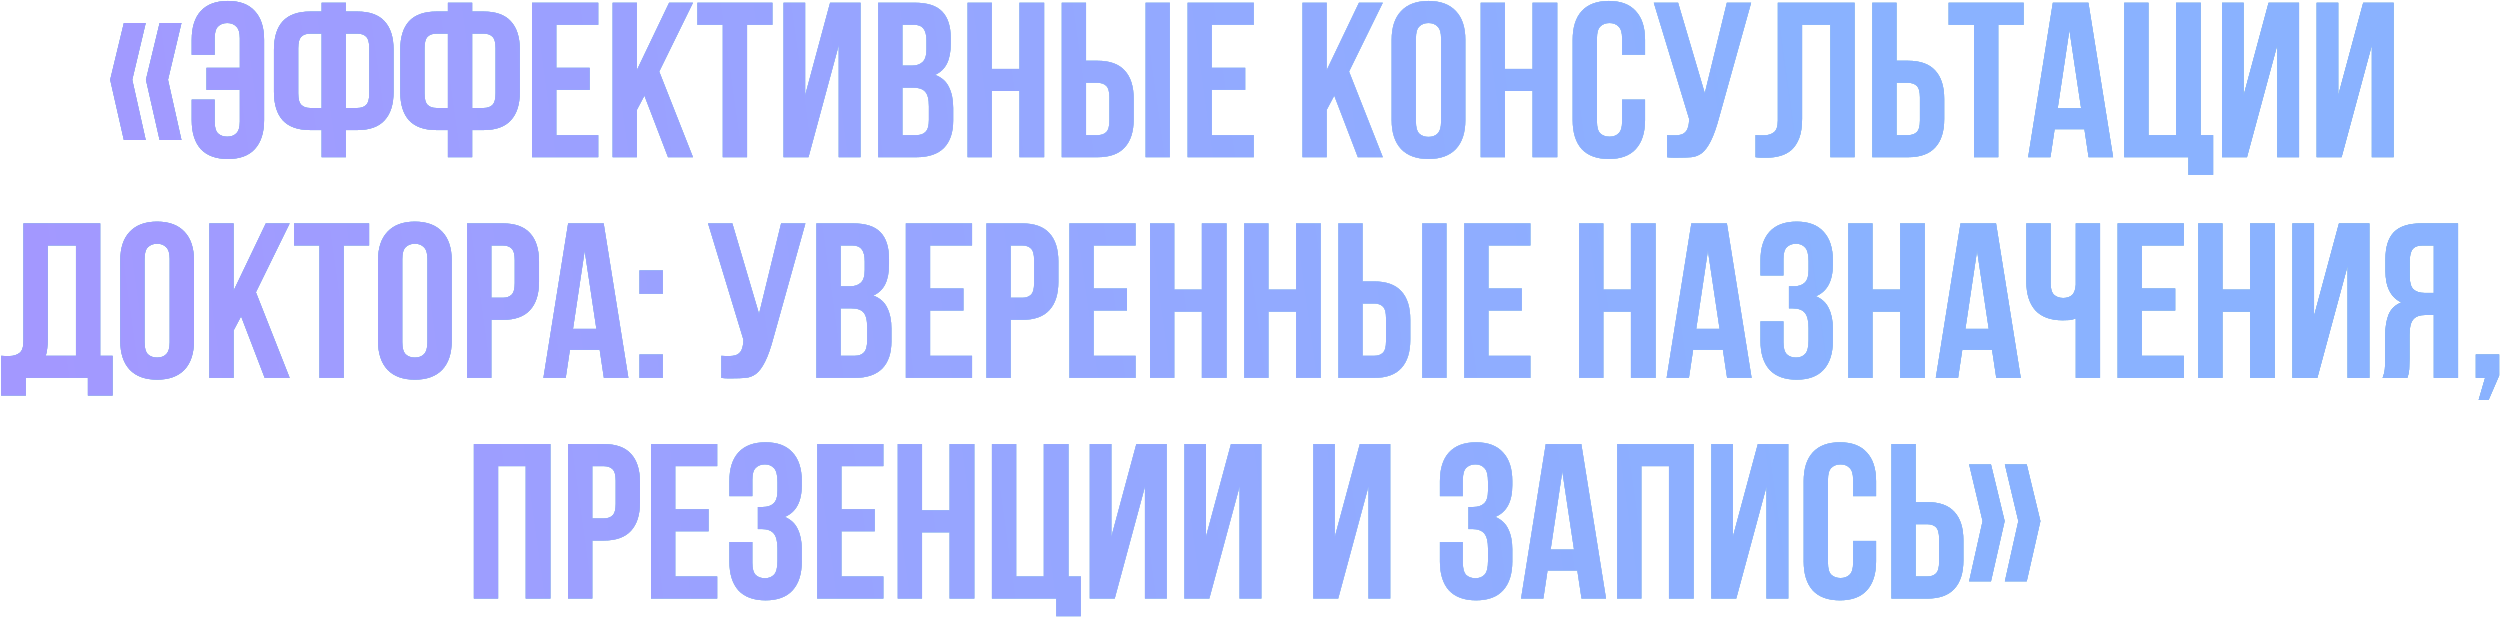
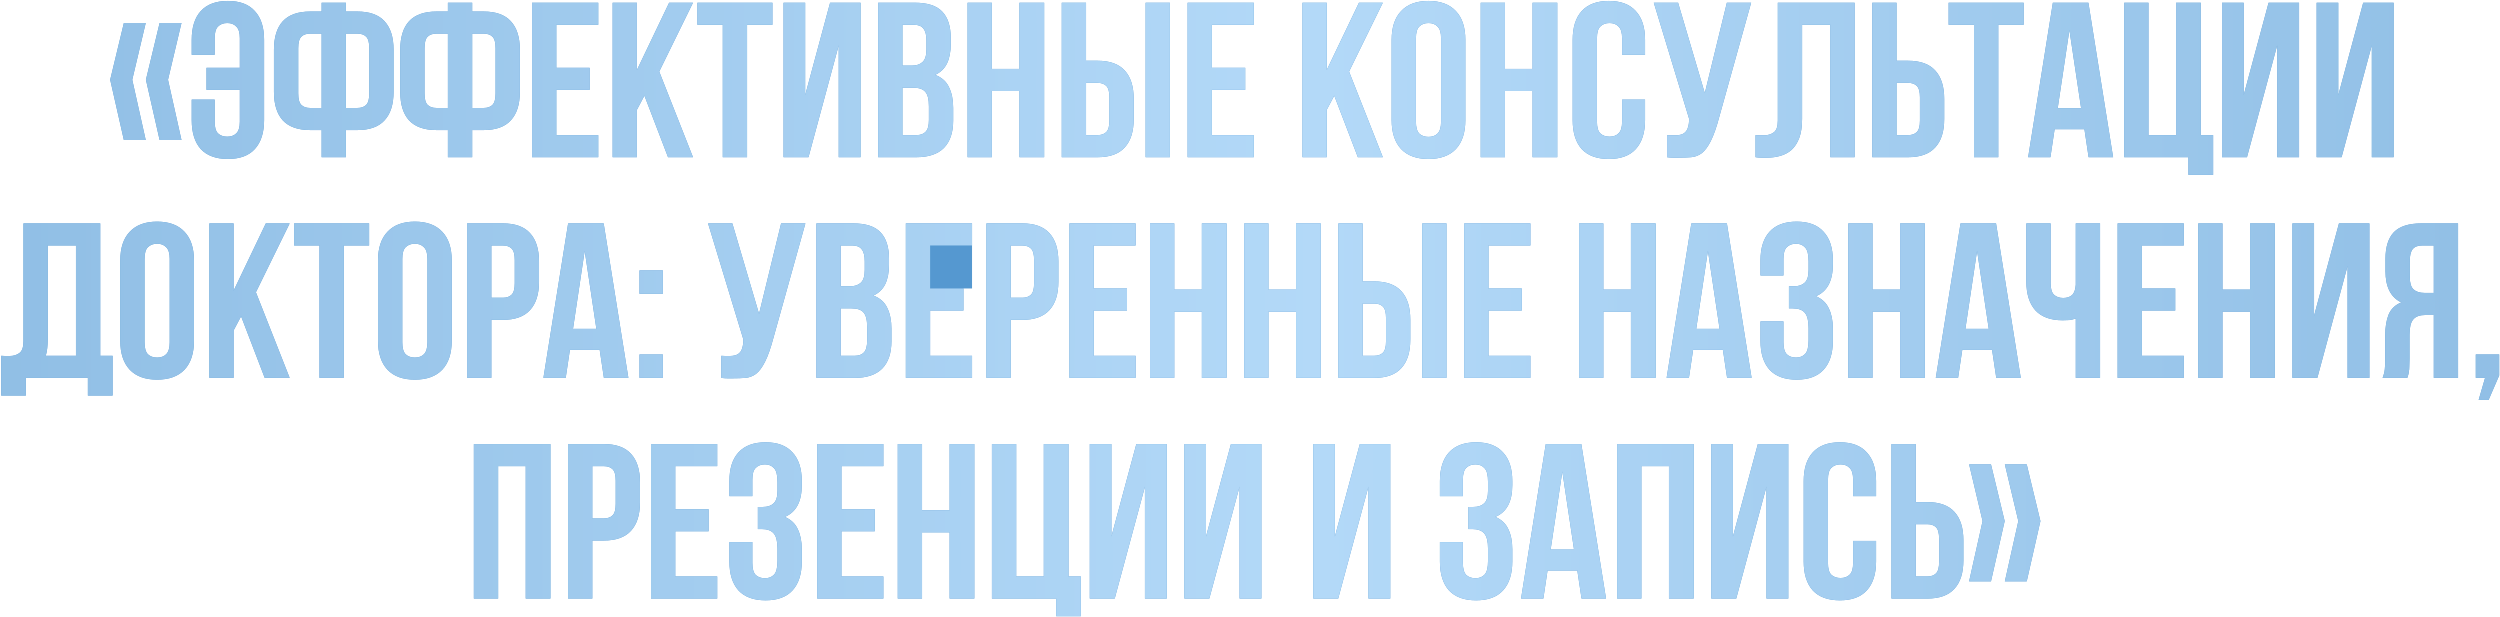
<svg xmlns="http://www.w3.org/2000/svg" width="1654" height="408" viewBox="0 0 1654 408" fill="none">
-   <path d="M96.4 15.232L87.494 52.754L96.4 92.612H81.946L72.894 52.754L81.946 15.232H96.4ZM120.052 15.232L111.146 52.754L120.052 92.612H105.598L96.546 52.754L105.598 15.232H120.052ZM158.664 25.306C158.664 21.607 157.885 19.028 156.328 17.568C154.868 16.011 152.873 15.232 150.342 15.232C147.811 15.232 145.767 16.011 144.21 17.568C142.75 19.028 142.02 21.607 142.02 25.306V36.256H126.836V26.328C126.836 18.055 128.831 11.728 132.822 7.348C136.91 2.871 142.896 0.632 150.78 0.632C158.664 0.632 164.601 2.871 168.592 7.348C172.68 11.728 174.724 18.055 174.724 26.328V79.472C174.724 87.745 172.68 94.121 168.592 98.598C164.601 102.978 158.664 105.168 150.78 105.168C142.896 105.168 136.91 102.978 132.822 98.598C128.831 94.121 126.836 87.745 126.836 79.472V65.894H142.02V80.494C142.02 84.193 142.75 86.772 144.21 88.232C145.767 89.692 147.811 90.422 150.342 90.422C152.873 90.422 154.868 89.692 156.328 88.232C157.885 86.772 158.664 84.193 158.664 80.494V59.47H136.618V44.87H158.664V25.306ZM212.786 86.042H205.194C197.115 86.042 191.08 83.901 187.09 79.618C183.196 75.335 181.25 69.057 181.25 60.784V32.898C181.25 24.625 183.196 18.347 187.09 14.064C191.08 9.781 197.115 7.64 205.194 7.64H212.786V1.8H228.846V7.64H236.438C244.516 7.64 250.502 9.781 254.396 14.064C258.386 18.347 260.382 24.625 260.382 32.898V60.784C260.382 69.057 258.386 75.335 254.396 79.618C250.502 83.901 244.516 86.042 236.438 86.042H228.846V104H212.786V86.042ZM228.846 22.24V71.442H236.438C238.968 71.442 240.915 70.761 242.278 69.398C243.64 68.035 244.322 65.505 244.322 61.806V31.876C244.322 28.177 243.64 25.647 242.278 24.284C240.915 22.921 238.968 22.24 236.438 22.24H228.846ZM205.194 22.24C202.663 22.24 200.716 22.921 199.354 24.284C197.991 25.647 197.31 28.177 197.31 31.876V61.806C197.31 65.505 197.991 68.035 199.354 69.398C200.716 70.761 202.663 71.442 205.194 71.442H212.786V22.24H205.194ZM296.336 86.042H288.744C280.666 86.042 274.631 83.901 270.64 79.618C266.747 75.335 264.8 69.057 264.8 60.784V32.898C264.8 24.625 266.747 18.347 270.64 14.064C274.631 9.781 280.666 7.64 288.744 7.64H296.336V1.8H312.396V7.64H319.988C328.067 7.64 334.053 9.781 337.946 14.064C341.937 18.347 343.932 24.625 343.932 32.898V60.784C343.932 69.057 341.937 75.335 337.946 79.618C334.053 83.901 328.067 86.042 319.988 86.042H312.396V104H296.336V86.042ZM312.396 22.24V71.442H319.988C322.519 71.442 324.466 70.761 325.828 69.398C327.191 68.035 327.872 65.505 327.872 61.806V31.876C327.872 28.177 327.191 25.647 325.828 24.284C324.466 22.921 322.519 22.24 319.988 22.24H312.396ZM288.744 22.24C286.214 22.24 284.267 22.921 282.904 24.284C281.542 25.647 280.86 28.177 280.86 31.876V61.806C280.86 65.505 281.542 68.035 282.904 69.398C284.267 70.761 286.214 71.442 288.744 71.442H296.336V22.24H288.744ZM368.061 44.87H390.107V59.47H368.061V89.4H395.801V104H352.001V1.8H395.801V16.4H368.061V44.87ZM426.349 63.266L421.385 72.61V104H405.325V1.8H421.385V46.33L442.701 1.8H458.469L436.131 47.352L458.469 104H441.971L426.349 63.266ZM461.398 1.8H511.038V16.4H494.248V104H478.188V16.4H461.398V1.8ZM534.888 104H518.39V1.8H532.698V62.974L549.196 1.8H569.344V104H554.89V29.978L534.888 104ZM605.218 1.8C613.588 1.8 619.623 3.747 623.322 7.64C627.118 11.533 629.016 17.422 629.016 25.306V28.956C629.016 34.212 628.188 38.543 626.534 41.95C624.879 45.357 622.251 47.887 618.65 49.542C623.03 51.197 626.096 53.922 627.848 57.718C629.697 61.417 630.622 65.991 630.622 71.442V79.764C630.622 87.648 628.578 93.683 624.49 97.868C620.402 101.956 614.318 104 606.24 104H580.982V1.8H605.218ZM597.042 58.01V89.4H606.24C608.965 89.4 611.009 88.67 612.372 87.21C613.832 85.75 614.562 83.122 614.562 79.326V70.42C614.562 65.651 613.734 62.39 612.08 60.638C610.522 58.886 607.894 58.01 604.196 58.01H597.042ZM597.042 16.4V43.41H603.32C606.337 43.41 608.673 42.631 610.328 41.074C612.08 39.517 612.956 36.694 612.956 32.606V26.912C612.956 23.213 612.274 20.537 610.912 18.882C609.646 17.227 607.602 16.4 604.78 16.4H597.042ZM656.212 104H640.152V1.8H656.212V45.6H674.462V1.8H690.814V104H674.462V60.2H656.212V104ZM726.11 89.4C728.641 89.4 730.587 88.719 731.95 87.356C733.313 85.993 733.994 83.463 733.994 79.764V64.434C733.994 60.735 733.313 58.205 731.95 56.842C730.587 55.479 728.641 54.798 726.11 54.798H718.518V89.4H726.11ZM702.458 104V1.8H718.518V40.198H726.11C734.189 40.198 740.175 42.339 744.068 46.622C748.059 50.905 750.054 57.183 750.054 65.456V78.742C750.054 87.015 748.059 93.293 744.068 97.576C740.175 101.859 734.189 104 726.11 104H702.458ZM757.938 1.8H773.998V104H757.938V1.8ZM801.784 44.87H823.83V59.47H801.784V89.4H829.524V104H785.724V1.8H829.524V16.4H801.784V44.87ZM882.742 63.266L877.778 72.61V104H861.718V1.8H877.778V46.33L899.094 1.8H914.862L892.524 47.352L914.862 104H898.364L882.742 63.266ZM936.771 80.494C936.771 84.193 937.501 86.821 938.961 88.378C940.518 89.838 942.562 90.568 945.093 90.568C947.624 90.568 949.619 89.838 951.079 88.378C952.636 86.821 953.415 84.193 953.415 80.494V25.306C953.415 21.607 952.636 19.028 951.079 17.568C949.619 16.011 947.624 15.232 945.093 15.232C942.562 15.232 940.518 16.011 938.961 17.568C937.501 19.028 936.771 21.607 936.771 25.306V80.494ZM920.711 26.328C920.711 18.055 922.804 11.728 926.989 7.348C931.174 2.871 937.209 0.632 945.093 0.632C952.977 0.632 959.012 2.871 963.197 7.348C967.382 11.728 969.475 18.055 969.475 26.328V79.472C969.475 87.745 967.382 94.121 963.197 98.598C959.012 102.978 952.977 105.168 945.093 105.168C937.209 105.168 931.174 102.978 926.989 98.598C922.804 94.121 920.711 87.745 920.711 79.472V26.328ZM995.69 104H979.63V1.8H995.69V45.6H1013.94V1.8H1030.29V104H1013.94V60.2H995.69V104ZM1088.36 65.894V79.472C1088.36 87.745 1086.32 94.121 1082.23 98.598C1078.24 102.978 1072.3 105.168 1064.42 105.168C1056.54 105.168 1050.55 102.978 1046.46 98.598C1042.47 94.121 1040.48 87.745 1040.48 79.472V26.328C1040.48 18.055 1042.47 11.728 1046.46 7.348C1050.55 2.871 1056.54 0.632 1064.42 0.632C1072.3 0.632 1078.24 2.871 1082.23 7.348C1086.32 11.728 1088.36 18.055 1088.36 26.328V36.256H1073.18V25.306C1073.18 21.607 1072.4 19.028 1070.84 17.568C1069.38 16.011 1067.39 15.232 1064.86 15.232C1062.33 15.232 1060.28 16.011 1058.73 17.568C1057.27 19.028 1056.54 21.607 1056.54 25.306V80.494C1056.54 84.193 1057.27 86.772 1058.73 88.232C1060.28 89.692 1062.33 90.422 1064.86 90.422C1067.39 90.422 1069.38 89.692 1070.84 88.232C1072.4 86.772 1073.18 84.193 1073.18 80.494V65.894H1088.36ZM1102.92 89.4C1103.8 89.497 1104.72 89.546 1105.69 89.546C1106.67 89.546 1107.59 89.546 1108.47 89.546C1109.73 89.546 1110.9 89.4 1111.97 89.108C1113.14 88.816 1114.11 88.281 1114.89 87.502C1115.77 86.723 1116.4 85.604 1116.79 84.144C1117.28 82.684 1117.52 80.835 1117.52 78.596L1094.16 1.8H1110.22L1127.89 61.66L1142.49 1.8H1158.55L1137.52 77.136C1135.67 84.144 1133.77 89.546 1131.83 93.342C1129.98 97.041 1127.98 99.717 1125.84 101.372C1123.7 102.929 1121.36 103.805 1118.83 104C1116.4 104.195 1113.68 104.292 1110.66 104.292C1109.2 104.292 1107.88 104.292 1106.72 104.292C1105.55 104.292 1104.28 104.195 1102.92 104V89.4ZM1210.95 16.4H1192.26V78.596C1192.26 83.755 1191.63 87.989 1190.37 91.298C1189.1 94.607 1187.4 97.235 1185.26 99.182C1183.11 101.031 1180.63 102.345 1177.81 103.124C1175.08 103.903 1172.21 104.292 1169.2 104.292C1167.74 104.292 1166.42 104.292 1165.25 104.292C1164.09 104.292 1162.82 104.195 1161.46 104V89.4C1162.33 89.497 1163.26 89.546 1164.23 89.546C1165.2 89.546 1166.13 89.546 1167.01 89.546C1169.54 89.546 1171.68 88.913 1173.43 87.648C1175.28 86.383 1176.2 83.755 1176.2 79.764V1.8H1227.01V104H1210.95V16.4ZM1262.35 89.4C1264.88 89.4 1266.82 88.719 1268.19 87.356C1269.55 85.993 1270.23 83.463 1270.23 79.764V64.434C1270.23 60.735 1269.55 58.205 1268.19 56.842C1266.82 55.479 1264.88 54.798 1262.35 54.798H1254.75V89.4H1262.35ZM1238.69 104V1.8H1254.75V40.198H1262.35C1270.43 40.198 1276.41 42.339 1280.3 46.622C1284.3 50.905 1286.29 57.183 1286.29 65.456V78.742C1286.29 87.015 1284.3 93.293 1280.3 97.576C1276.41 101.859 1270.43 104 1262.35 104H1238.69ZM1289.21 1.8H1338.85V16.4H1322.06V104H1306V16.4H1289.21V1.8ZM1398.03 104H1381.82L1379.05 85.458H1359.34L1356.56 104H1341.82L1358.17 1.8H1381.68L1398.03 104ZM1361.38 71.588H1376.86L1369.12 19.904L1361.38 71.588ZM1421.43 89.4H1439.68V1.8H1456.03V89.4H1464.21V115.68H1447.85V104H1405.37V1.8H1421.43V89.4ZM1486.6 104H1470.1V1.8H1484.41V62.974L1500.9 1.8H1521.05V104H1506.6V29.978L1486.6 104ZM1549.19 104H1532.69V1.8H1547V62.974L1563.5 1.8H1583.64V104H1569.19V29.978L1549.19 104ZM0.766 235.4C1.642 235.497 2.566 235.546 3.54 235.546C4.513 235.546 5.438 235.546 6.314 235.546C8.844 235.546 10.986 234.913 12.738 233.648C14.587 232.383 15.512 229.755 15.512 225.764V147.8H66.32V235.4H74.496V261.68H58.144V250H17.118V261.68H0.766V235.4ZM31.572 224.596C31.572 228.879 31.134 232.48 30.258 235.4H50.26V162.4H31.572V224.596ZM95.631 226.494C95.631 230.193 96.361 232.821 97.821 234.378C99.379 235.838 101.423 236.568 103.953 236.568C106.484 236.568 108.479 235.838 109.939 234.378C111.497 232.821 112.275 230.193 112.275 226.494V171.306C112.275 167.607 111.497 165.028 109.939 163.568C108.479 162.011 106.484 161.232 103.953 161.232C101.423 161.232 99.379 162.011 97.821 163.568C96.361 165.028 95.631 167.607 95.631 171.306V226.494ZM79.571 172.328C79.571 164.055 81.664 157.728 85.849 153.348C90.035 148.871 96.069 146.632 103.953 146.632C111.837 146.632 117.872 148.871 122.057 153.348C126.243 157.728 128.335 164.055 128.335 172.328V225.472C128.335 233.745 126.243 240.121 122.057 244.598C117.872 248.978 111.837 251.168 103.953 251.168C96.069 251.168 90.035 248.978 85.849 244.598C81.664 240.121 79.571 233.745 79.571 225.472V172.328ZM159.514 209.266L154.55 218.61V250H138.49V147.8H154.55V192.33L175.866 147.8H191.634L169.296 193.352L191.634 250H175.136L159.514 209.266ZM194.564 147.8H244.204V162.4H227.414V250H211.354V162.4H194.564V147.8ZM266.155 226.494C266.155 230.193 266.885 232.821 268.345 234.378C269.902 235.838 271.946 236.568 274.477 236.568C277.008 236.568 279.003 235.838 280.463 234.378C282.02 232.821 282.799 230.193 282.799 226.494V171.306C282.799 167.607 282.02 165.028 280.463 163.568C279.003 162.011 277.008 161.232 274.477 161.232C271.946 161.232 269.902 162.011 268.345 163.568C266.885 165.028 266.155 167.607 266.155 171.306V226.494ZM250.095 172.328C250.095 164.055 252.188 157.728 256.373 153.348C260.558 148.871 266.593 146.632 274.477 146.632C282.361 146.632 288.396 148.871 292.581 153.348C296.766 157.728 298.859 164.055 298.859 172.328V225.472C298.859 233.745 296.766 240.121 292.581 244.598C288.396 248.978 282.361 251.168 274.477 251.168C266.593 251.168 260.558 248.978 256.373 244.598C252.188 240.121 250.095 233.745 250.095 225.472V172.328ZM332.666 147.8C340.744 147.8 346.73 149.941 350.624 154.224C354.614 158.507 356.61 164.785 356.61 173.058V186.344C356.61 194.617 354.614 200.895 350.624 205.178C346.73 209.461 340.744 211.602 332.666 211.602H325.074V250H309.014V147.8H332.666ZM325.074 162.4V197.002H332.666C335.196 197.002 337.143 196.321 338.506 194.958C339.868 193.595 340.55 191.065 340.55 187.366V172.036C340.55 168.337 339.868 165.807 338.506 164.444C337.143 163.081 335.196 162.4 332.666 162.4H325.074ZM415.736 250H399.53L396.756 231.458H377.046L374.272 250H359.526L375.878 147.8H399.384L415.736 250ZM379.09 217.588H394.566L386.828 165.904L379.09 217.588ZM438.552 234.524V250H423.076V234.524H438.552ZM438.552 178.898V194.374H423.076V178.898H438.552ZM477.216 235.4C478.092 235.497 479.017 235.546 479.99 235.546C480.963 235.546 481.888 235.546 482.764 235.546C484.029 235.546 485.197 235.4 486.268 235.108C487.436 234.816 488.409 234.281 489.188 233.502C490.064 232.723 490.697 231.604 491.086 230.144C491.573 228.684 491.816 226.835 491.816 224.596L468.456 147.8H484.516L502.182 207.66L516.782 147.8H532.842L511.818 223.136C509.969 230.144 508.071 235.546 506.124 239.342C504.275 243.041 502.279 245.717 500.138 247.372C497.997 248.929 495.661 249.805 493.13 250C490.697 250.195 487.971 250.292 484.954 250.292C483.494 250.292 482.18 250.292 481.012 250.292C479.844 250.292 478.579 250.195 477.216 250V235.4ZM564.369 147.8C572.74 147.8 578.774 149.747 582.473 153.64C586.269 157.533 588.167 163.422 588.167 171.306V174.956C588.167 180.212 587.34 184.543 585.685 187.95C584.03 191.357 581.402 193.887 577.801 195.542C582.181 197.197 585.247 199.922 586.999 203.718C588.848 207.417 589.773 211.991 589.773 217.442V225.764C589.773 233.648 587.729 239.683 583.641 243.868C579.553 247.956 573.47 250 565.391 250H540.133V147.8H564.369ZM556.193 204.01V235.4H565.391C568.116 235.4 570.16 234.67 571.523 233.21C572.983 231.75 573.713 229.122 573.713 225.326V216.42C573.713 211.651 572.886 208.39 571.231 206.638C569.674 204.886 567.046 204.01 563.347 204.01H556.193ZM556.193 162.4V189.41H562.471C565.488 189.41 567.824 188.631 569.479 187.074C571.231 185.517 572.107 182.694 572.107 178.606V172.912C572.107 169.213 571.426 166.537 570.063 164.882C568.798 163.227 566.754 162.4 563.931 162.4H556.193ZM615.363 190.87H637.409V205.47H615.363V235.4H643.103V250H599.303V147.8H643.103V162.4H615.363V190.87ZM676.279 147.8C684.358 147.8 690.344 149.941 694.237 154.224C698.228 158.507 700.223 164.785 700.223 173.058V186.344C700.223 194.617 698.228 200.895 694.237 205.178C690.344 209.461 684.358 211.602 676.279 211.602H668.687V250H652.627V147.8H676.279ZM668.687 162.4V197.002H676.279C678.81 197.002 680.756 196.321 682.119 194.958C683.482 193.595 684.163 191.065 684.163 187.366V172.036C684.163 168.337 683.482 165.807 682.119 164.444C680.756 163.081 678.81 162.4 676.279 162.4H668.687ZM723.58 190.87H745.626V205.47H723.58V235.4H751.32V250H707.52V147.8H751.32V162.4H723.58V190.87ZM776.904 250H760.844V147.8H776.904V191.6H795.154V147.8H811.506V250H795.154V206.2H776.904V250ZM839.211 250H823.151V147.8H839.211V191.6H857.461V147.8H873.813V250H857.461V206.2H839.211V250ZM909.109 235.4C911.64 235.4 913.587 234.719 914.949 233.356C916.312 231.993 916.993 229.463 916.993 225.764V210.434C916.993 206.735 916.312 204.205 914.949 202.842C913.587 201.479 911.64 200.798 909.109 200.798H901.517V235.4H909.109ZM885.457 250V147.8H901.517V186.198H909.109C917.188 186.198 923.174 188.339 927.067 192.622C931.058 196.905 933.053 203.183 933.053 211.456V224.742C933.053 233.015 931.058 239.293 927.067 243.576C923.174 247.859 917.188 250 909.109 250H885.457ZM940.937 147.8H956.997V250H940.937V147.8ZM984.783 190.87H1006.83V205.47H984.783V235.4H1012.52V250H968.723V147.8H1012.52V162.4H984.783V190.87ZM1060.78 250H1044.72V147.8H1060.78V191.6H1079.03V147.8H1095.38V250H1079.03V206.2H1060.78V250ZM1158.85 250H1142.65L1139.87 231.458H1120.16L1117.39 250H1102.64L1119 147.8H1142.5L1158.85 250ZM1122.21 217.588H1137.68L1129.95 165.904L1122.21 217.588ZM1196.56 172.912C1196.56 168.337 1195.78 165.271 1194.23 163.714C1192.77 162.059 1190.77 161.232 1188.24 161.232C1185.71 161.232 1183.66 162.011 1182.11 163.568C1180.65 165.028 1179.92 167.607 1179.92 171.306V182.256H1164.73V172.328C1164.73 164.055 1166.73 157.728 1170.72 153.348C1174.81 148.871 1180.79 146.632 1188.68 146.632C1196.56 146.632 1202.5 148.871 1206.49 153.348C1210.58 157.728 1212.62 164.055 1212.62 172.328V174.956C1212.62 185.857 1208.87 192.865 1201.38 195.98C1205.47 197.732 1208.34 200.457 1209.99 204.156C1211.75 207.757 1212.62 212.186 1212.62 217.442V225.472C1212.62 233.745 1210.58 240.121 1206.49 244.598C1202.5 248.978 1196.56 251.168 1188.68 251.168C1180.79 251.168 1174.81 248.978 1170.72 244.598C1166.73 240.121 1164.73 233.745 1164.73 225.472V212.624H1179.92V226.494C1179.92 230.193 1180.65 232.821 1182.11 234.378C1183.66 235.838 1185.71 236.568 1188.24 236.568C1190.77 236.568 1192.77 235.789 1194.23 234.232C1195.78 232.675 1196.56 229.609 1196.56 225.034V217.004C1196.56 212.235 1195.73 208.877 1194.08 206.93C1192.42 204.983 1189.75 204.01 1186.05 204.01H1183.57V189.41H1186.93C1189.94 189.41 1192.28 188.631 1193.93 187.074C1195.69 185.517 1196.56 182.694 1196.56 178.606V172.912ZM1238.86 250H1222.8V147.8H1238.86V191.6H1257.11V147.8H1273.46V250H1257.11V206.2H1238.86V250ZM1336.93 250H1320.73L1317.95 231.458H1298.24L1295.47 250H1280.72L1297.08 147.8H1320.58L1336.93 250ZM1300.29 217.588H1315.76L1308.03 165.904L1300.29 217.588ZM1356.68 147.8V187.22C1356.68 190.919 1357.41 193.498 1358.87 194.958C1360.43 196.418 1362.47 197.148 1365.01 197.148C1367.44 197.148 1369.39 196.515 1370.85 195.25C1372.31 193.887 1373.13 191.6 1373.33 188.388V147.8H1389.39V250H1373.33V210.726C1371.96 211.213 1370.55 211.553 1369.09 211.748C1367.73 211.845 1366.22 211.894 1364.57 211.894C1356.68 211.894 1350.7 209.704 1346.61 205.324C1342.62 200.847 1340.62 194.471 1340.62 186.198V147.8H1356.68ZM1417.08 190.87H1439.13V205.47H1417.08V235.4H1444.82V250H1401.02V147.8H1444.82V162.4H1417.08V190.87ZM1470.4 250H1454.34V147.8H1470.4V191.6H1488.65V147.8H1505.01V250H1488.65V206.2H1470.4V250ZM1533.15 250H1516.65V147.8H1530.96V208.974L1547.46 147.8H1567.6V250H1553.15V175.978L1533.15 250ZM1602.46 162.4C1599.63 162.4 1597.54 163.227 1596.18 164.882C1594.91 166.537 1594.28 169.213 1594.28 172.912V182.986C1594.28 187.074 1595.11 189.897 1596.76 191.454C1598.51 193.011 1600.9 193.79 1603.92 193.79H1610.19V162.4H1602.46ZM1576.32 250C1577.1 248.053 1577.59 246.155 1577.78 244.306C1577.98 242.359 1578.07 240.121 1578.07 237.59V221.822C1578.07 216.469 1578.8 211.943 1580.26 208.244C1581.82 204.448 1584.64 201.723 1588.73 200.068C1581.72 196.759 1578.22 189.848 1578.22 179.336V171.306C1578.22 163.422 1580.07 157.533 1583.77 153.64C1587.56 149.747 1593.65 147.8 1602.02 147.8H1626.25V250H1610.19V208.39H1604.65C1600.95 208.39 1598.27 209.363 1596.62 211.31C1594.96 213.257 1594.13 216.615 1594.13 221.384V237.444C1594.13 239.488 1594.09 241.191 1593.99 242.554C1593.99 243.917 1593.89 245.036 1593.7 245.912C1593.6 246.788 1593.45 247.518 1593.26 248.102C1593.06 248.686 1592.87 249.319 1592.67 250H1576.32ZM1637.98 250V234.524H1653.46V248.394L1646.45 264.6H1639.88L1644.12 250H1637.98ZM329.565 396H313.505V293.8H364.167V396H347.815V308.4H329.565V396ZM399.464 293.8C407.542 293.8 413.528 295.941 417.422 300.224C421.412 304.507 423.408 310.785 423.408 319.058V332.344C423.408 340.617 421.412 346.895 417.422 351.178C413.528 355.461 407.542 357.602 399.464 357.602H391.872V396H375.812V293.8H399.464ZM391.872 308.4V343.002H399.464C401.994 343.002 403.941 342.321 405.304 340.958C406.666 339.595 407.348 337.065 407.348 333.366V318.036C407.348 314.337 406.666 311.807 405.304 310.444C403.941 309.081 401.994 308.4 399.464 308.4H391.872ZM446.764 336.87H468.81V351.47H446.764V381.4H474.504V396H430.704V293.8H474.504V308.4H446.764V336.87ZM514.396 318.912C514.396 314.337 513.618 311.271 512.06 309.714C510.6 308.059 508.605 307.232 506.074 307.232C503.544 307.232 501.5 308.011 499.942 309.568C498.482 311.028 497.752 313.607 497.752 317.306V328.256H482.568V318.328C482.568 310.055 484.564 303.728 488.554 299.348C492.642 294.871 498.628 292.632 506.512 292.632C514.396 292.632 520.334 294.871 524.324 299.348C528.412 303.728 530.456 310.055 530.456 318.328V320.956C530.456 331.857 526.709 338.865 519.214 341.98C523.302 343.732 526.174 346.457 527.828 350.156C529.58 353.757 530.456 358.186 530.456 363.442V371.472C530.456 379.745 528.412 386.121 524.324 390.598C520.334 394.978 514.396 397.168 506.512 397.168C498.628 397.168 492.642 394.978 488.554 390.598C484.564 386.121 482.568 379.745 482.568 371.472V358.624H497.752V372.494C497.752 376.193 498.482 378.821 499.942 380.378C501.5 381.838 503.544 382.568 506.074 382.568C508.605 382.568 510.6 381.789 512.06 380.232C513.618 378.675 514.396 375.609 514.396 371.034V363.004C514.396 358.235 513.569 354.877 511.914 352.93C510.26 350.983 507.583 350.01 503.884 350.01H501.402V335.41H504.76C507.778 335.41 510.114 334.631 511.768 333.074C513.52 331.517 514.396 328.694 514.396 324.606V318.912ZM556.692 336.87H578.738V351.47H556.692V381.4H584.432V396H540.632V293.8H584.432V308.4H556.692V336.87ZM610.016 396H593.956V293.8H610.016V337.6H628.266V293.8H644.618V396H628.266V352.2H610.016V396ZM672.323 381.4H690.573V293.8H706.925V381.4H715.101V407.68H698.749V396H656.263V293.8H672.323V381.4ZM737.491 396H720.993V293.8H735.301V354.974L751.799 293.8H771.947V396H757.493V321.978L737.491 396ZM800.083 396H783.585V293.8H797.893V354.974L814.391 293.8H834.539V396H820.085V321.978L800.083 396ZM885.345 396H868.847V293.8H883.155V354.974L899.653 293.8H919.801V396H905.347V321.978L885.345 396ZM984.477 318.912C984.477 314.337 983.698 311.271 982.141 309.714C980.681 308.059 978.685 307.232 976.155 307.232C973.624 307.232 971.58 308.011 970.023 309.568C968.563 311.028 967.833 313.607 967.833 317.306V328.256H952.649V318.328C952.649 310.055 954.644 303.728 958.635 299.348C962.723 294.871 968.709 292.632 976.593 292.632C984.477 292.632 990.414 294.871 994.405 299.348C998.493 303.728 1000.54 310.055 1000.54 318.328V320.956C1000.54 331.857 996.789 338.865 989.295 341.98C993.383 343.732 996.254 346.457 997.909 350.156C999.661 353.757 1000.54 358.186 1000.54 363.442V371.472C1000.54 379.745 998.493 386.121 994.405 390.598C990.414 394.978 984.477 397.168 976.593 397.168C968.709 397.168 962.723 394.978 958.635 390.598C954.644 386.121 952.649 379.745 952.649 371.472V358.624H967.833V372.494C967.833 376.193 968.563 378.821 970.023 380.378C971.58 381.838 973.624 382.568 976.155 382.568C978.685 382.568 980.681 381.789 982.141 380.232C983.698 378.675 984.477 375.609 984.477 371.034V363.004C984.477 358.235 983.649 354.877 981.995 352.93C980.34 350.983 977.663 350.01 973.965 350.01H971.483V335.41H974.841C977.858 335.41 980.194 334.631 981.849 333.074C983.601 331.517 984.477 328.694 984.477 324.606V318.912ZM1062.54 396H1046.34L1043.56 377.458H1023.85L1021.08 396H1006.33L1022.68 293.8H1046.19L1062.54 396ZM1025.9 363.588H1041.37L1033.63 311.904L1025.9 363.588ZM1085.94 396H1069.88V293.8H1120.54V396H1104.19V308.4H1085.94V396ZM1148.69 396H1132.19V293.8H1146.5V354.974L1162.99 293.8H1183.14V396H1168.69V321.978L1148.69 396ZM1241.21 357.894V371.472C1241.21 379.745 1239.16 386.121 1235.08 390.598C1231.09 394.978 1225.15 397.168 1217.26 397.168C1209.38 397.168 1203.39 394.978 1199.31 390.598C1195.32 386.121 1193.32 379.745 1193.32 371.472V318.328C1193.32 310.055 1195.32 303.728 1199.31 299.348C1203.39 294.871 1209.38 292.632 1217.26 292.632C1225.15 292.632 1231.09 294.871 1235.08 299.348C1239.16 303.728 1241.21 310.055 1241.21 318.328V328.256H1226.02V317.306C1226.02 313.607 1225.25 311.028 1223.69 309.568C1222.23 308.011 1220.23 307.232 1217.7 307.232C1215.17 307.232 1213.13 308.011 1211.57 309.568C1210.11 311.028 1209.38 313.607 1209.38 317.306V372.494C1209.38 376.193 1210.11 378.772 1211.57 380.232C1213.13 381.692 1215.17 382.422 1217.7 382.422C1220.23 382.422 1222.23 381.692 1223.69 380.232C1225.25 378.772 1226.02 376.193 1226.02 372.494V357.894H1241.21ZM1275.04 381.4C1277.57 381.4 1279.51 380.719 1280.88 379.356C1282.24 377.993 1282.92 375.463 1282.92 371.764V356.434C1282.92 352.735 1282.24 350.205 1280.88 348.842C1279.51 347.479 1277.57 346.798 1275.04 346.798H1267.44V381.4H1275.04ZM1251.38 396V293.8H1267.44V332.198H1275.04C1283.11 332.198 1289.1 334.339 1292.99 338.622C1296.98 342.905 1298.98 349.183 1298.98 357.456V370.742C1298.98 379.015 1296.98 385.293 1292.99 389.576C1289.1 393.859 1283.11 396 1275.04 396H1251.38ZM1340.88 307.232L1349.93 344.754L1340.88 384.612H1326.42L1335.33 344.754L1326.42 307.232H1340.88ZM1317.23 307.232L1326.28 344.754L1317.23 384.612H1302.77L1311.68 344.754L1302.77 307.232H1317.23Z" fill="#5598D0" />
+   <path d="M96.4 15.232L87.494 52.754L96.4 92.612H81.946L72.894 52.754L81.946 15.232H96.4ZM120.052 15.232L111.146 52.754L120.052 92.612H105.598L96.546 52.754L105.598 15.232H120.052ZM158.664 25.306C158.664 21.607 157.885 19.028 156.328 17.568C154.868 16.011 152.873 15.232 150.342 15.232C147.811 15.232 145.767 16.011 144.21 17.568C142.75 19.028 142.02 21.607 142.02 25.306V36.256H126.836V26.328C126.836 18.055 128.831 11.728 132.822 7.348C136.91 2.871 142.896 0.632 150.78 0.632C158.664 0.632 164.601 2.871 168.592 7.348C172.68 11.728 174.724 18.055 174.724 26.328V79.472C174.724 87.745 172.68 94.121 168.592 98.598C164.601 102.978 158.664 105.168 150.78 105.168C142.896 105.168 136.91 102.978 132.822 98.598C128.831 94.121 126.836 87.745 126.836 79.472V65.894H142.02V80.494C142.02 84.193 142.75 86.772 144.21 88.232C145.767 89.692 147.811 90.422 150.342 90.422C152.873 90.422 154.868 89.692 156.328 88.232C157.885 86.772 158.664 84.193 158.664 80.494V59.47H136.618V44.87H158.664V25.306ZM212.786 86.042H205.194C197.115 86.042 191.08 83.901 187.09 79.618C183.196 75.335 181.25 69.057 181.25 60.784V32.898C181.25 24.625 183.196 18.347 187.09 14.064C191.08 9.781 197.115 7.64 205.194 7.64H212.786V1.8H228.846V7.64H236.438C244.516 7.64 250.502 9.781 254.396 14.064C258.386 18.347 260.382 24.625 260.382 32.898V60.784C260.382 69.057 258.386 75.335 254.396 79.618C250.502 83.901 244.516 86.042 236.438 86.042H228.846V104H212.786V86.042ZM228.846 22.24V71.442H236.438C238.968 71.442 240.915 70.761 242.278 69.398C243.64 68.035 244.322 65.505 244.322 61.806V31.876C244.322 28.177 243.64 25.647 242.278 24.284C240.915 22.921 238.968 22.24 236.438 22.24H228.846ZM205.194 22.24C202.663 22.24 200.716 22.921 199.354 24.284C197.991 25.647 197.31 28.177 197.31 31.876V61.806C197.31 65.505 197.991 68.035 199.354 69.398C200.716 70.761 202.663 71.442 205.194 71.442H212.786V22.24H205.194ZM296.336 86.042H288.744C280.666 86.042 274.631 83.901 270.64 79.618C266.747 75.335 264.8 69.057 264.8 60.784V32.898C264.8 24.625 266.747 18.347 270.64 14.064C274.631 9.781 280.666 7.64 288.744 7.64H296.336V1.8H312.396V7.64H319.988C328.067 7.64 334.053 9.781 337.946 14.064C341.937 18.347 343.932 24.625 343.932 32.898V60.784C343.932 69.057 341.937 75.335 337.946 79.618C334.053 83.901 328.067 86.042 319.988 86.042H312.396V104H296.336V86.042ZM312.396 22.24V71.442H319.988C322.519 71.442 324.466 70.761 325.828 69.398C327.191 68.035 327.872 65.505 327.872 61.806V31.876C327.872 28.177 327.191 25.647 325.828 24.284C324.466 22.921 322.519 22.24 319.988 22.24H312.396ZM288.744 22.24C286.214 22.24 284.267 22.921 282.904 24.284C281.542 25.647 280.86 28.177 280.86 31.876V61.806C280.86 65.505 281.542 68.035 282.904 69.398C284.267 70.761 286.214 71.442 288.744 71.442H296.336V22.24H288.744ZM368.061 44.87H390.107V59.47H368.061V89.4H395.801V104H352.001V1.8H395.801V16.4H368.061V44.87ZM426.349 63.266L421.385 72.61V104H405.325V1.8H421.385V46.33L442.701 1.8H458.469L436.131 47.352L458.469 104H441.971L426.349 63.266ZM461.398 1.8H511.038V16.4H494.248V104H478.188V16.4H461.398V1.8ZM534.888 104H518.39V1.8H532.698V62.974L549.196 1.8H569.344V104H554.89V29.978L534.888 104ZM605.218 1.8C613.588 1.8 619.623 3.747 623.322 7.64C627.118 11.533 629.016 17.422 629.016 25.306V28.956C629.016 34.212 628.188 38.543 626.534 41.95C624.879 45.357 622.251 47.887 618.65 49.542C623.03 51.197 626.096 53.922 627.848 57.718C629.697 61.417 630.622 65.991 630.622 71.442V79.764C630.622 87.648 628.578 93.683 624.49 97.868C620.402 101.956 614.318 104 606.24 104H580.982V1.8H605.218ZM597.042 58.01V89.4H606.24C608.965 89.4 611.009 88.67 612.372 87.21C613.832 85.75 614.562 83.122 614.562 79.326V70.42C614.562 65.651 613.734 62.39 612.08 60.638C610.522 58.886 607.894 58.01 604.196 58.01H597.042ZM597.042 16.4V43.41H603.32C606.337 43.41 608.673 42.631 610.328 41.074C612.08 39.517 612.956 36.694 612.956 32.606V26.912C612.956 23.213 612.274 20.537 610.912 18.882C609.646 17.227 607.602 16.4 604.78 16.4H597.042ZM656.212 104H640.152V1.8H656.212V45.6H674.462V1.8H690.814V104H674.462V60.2H656.212V104ZM726.11 89.4C728.641 89.4 730.587 88.719 731.95 87.356C733.313 85.993 733.994 83.463 733.994 79.764V64.434C733.994 60.735 733.313 58.205 731.95 56.842C730.587 55.479 728.641 54.798 726.11 54.798H718.518V89.4H726.11ZM702.458 104V1.8H718.518V40.198H726.11C734.189 40.198 740.175 42.339 744.068 46.622C748.059 50.905 750.054 57.183 750.054 65.456V78.742C750.054 87.015 748.059 93.293 744.068 97.576C740.175 101.859 734.189 104 726.11 104H702.458ZM757.938 1.8H773.998V104H757.938V1.8ZM801.784 44.87H823.83V59.47H801.784V89.4H829.524V104H785.724V1.8H829.524V16.4H801.784V44.87ZM882.742 63.266L877.778 72.61V104H861.718V1.8H877.778V46.33L899.094 1.8H914.862L892.524 47.352L914.862 104H898.364L882.742 63.266ZM936.771 80.494C936.771 84.193 937.501 86.821 938.961 88.378C940.518 89.838 942.562 90.568 945.093 90.568C947.624 90.568 949.619 89.838 951.079 88.378C952.636 86.821 953.415 84.193 953.415 80.494V25.306C953.415 21.607 952.636 19.028 951.079 17.568C949.619 16.011 947.624 15.232 945.093 15.232C942.562 15.232 940.518 16.011 938.961 17.568C937.501 19.028 936.771 21.607 936.771 25.306V80.494ZM920.711 26.328C920.711 18.055 922.804 11.728 926.989 7.348C931.174 2.871 937.209 0.632 945.093 0.632C952.977 0.632 959.012 2.871 963.197 7.348C967.382 11.728 969.475 18.055 969.475 26.328V79.472C969.475 87.745 967.382 94.121 963.197 98.598C959.012 102.978 952.977 105.168 945.093 105.168C937.209 105.168 931.174 102.978 926.989 98.598C922.804 94.121 920.711 87.745 920.711 79.472V26.328ZM995.69 104H979.63V1.8H995.69V45.6H1013.94V1.8H1030.29V104H1013.94V60.2H995.69V104ZM1088.36 65.894V79.472C1088.36 87.745 1086.32 94.121 1082.23 98.598C1078.24 102.978 1072.3 105.168 1064.42 105.168C1056.54 105.168 1050.55 102.978 1046.46 98.598C1042.47 94.121 1040.48 87.745 1040.48 79.472V26.328C1040.48 18.055 1042.47 11.728 1046.46 7.348C1050.55 2.871 1056.54 0.632 1064.42 0.632C1072.3 0.632 1078.24 2.871 1082.23 7.348C1086.32 11.728 1088.36 18.055 1088.36 26.328V36.256H1073.18V25.306C1073.18 21.607 1072.4 19.028 1070.84 17.568C1069.38 16.011 1067.39 15.232 1064.86 15.232C1062.33 15.232 1060.28 16.011 1058.73 17.568C1057.27 19.028 1056.54 21.607 1056.54 25.306V80.494C1056.54 84.193 1057.27 86.772 1058.73 88.232C1060.28 89.692 1062.33 90.422 1064.86 90.422C1067.39 90.422 1069.38 89.692 1070.84 88.232C1072.4 86.772 1073.18 84.193 1073.18 80.494V65.894H1088.36ZM1102.92 89.4C1103.8 89.497 1104.72 89.546 1105.69 89.546C1106.67 89.546 1107.59 89.546 1108.47 89.546C1109.73 89.546 1110.9 89.4 1111.97 89.108C1113.14 88.816 1114.11 88.281 1114.89 87.502C1115.77 86.723 1116.4 85.604 1116.79 84.144C1117.28 82.684 1117.52 80.835 1117.52 78.596L1094.16 1.8H1110.22L1127.89 61.66L1142.49 1.8H1158.55L1137.52 77.136C1135.67 84.144 1133.77 89.546 1131.83 93.342C1129.98 97.041 1127.98 99.717 1125.84 101.372C1123.7 102.929 1121.36 103.805 1118.83 104C1116.4 104.195 1113.68 104.292 1110.66 104.292C1109.2 104.292 1107.88 104.292 1106.72 104.292C1105.55 104.292 1104.28 104.195 1102.92 104V89.4ZM1210.95 16.4H1192.26V78.596C1192.26 83.755 1191.63 87.989 1190.37 91.298C1189.1 94.607 1187.4 97.235 1185.26 99.182C1183.11 101.031 1180.63 102.345 1177.81 103.124C1175.08 103.903 1172.21 104.292 1169.2 104.292C1167.74 104.292 1166.42 104.292 1165.25 104.292C1164.09 104.292 1162.82 104.195 1161.46 104V89.4C1162.33 89.497 1163.26 89.546 1164.23 89.546C1165.2 89.546 1166.13 89.546 1167.01 89.546C1169.54 89.546 1171.68 88.913 1173.43 87.648C1175.28 86.383 1176.2 83.755 1176.2 79.764V1.8H1227.01V104H1210.95V16.4ZM1262.35 89.4C1264.88 89.4 1266.82 88.719 1268.19 87.356C1269.55 85.993 1270.23 83.463 1270.23 79.764V64.434C1270.23 60.735 1269.55 58.205 1268.19 56.842C1266.82 55.479 1264.88 54.798 1262.35 54.798H1254.75V89.4H1262.35ZM1238.69 104V1.8H1254.75V40.198H1262.35C1270.43 40.198 1276.41 42.339 1280.3 46.622C1284.3 50.905 1286.29 57.183 1286.29 65.456V78.742C1286.29 87.015 1284.3 93.293 1280.3 97.576C1276.41 101.859 1270.43 104 1262.35 104H1238.69ZM1289.21 1.8H1338.85V16.4H1322.06V104H1306V16.4H1289.21V1.8ZM1398.03 104H1381.82L1379.05 85.458H1359.34L1356.56 104H1341.82L1358.17 1.8H1381.68L1398.03 104ZM1361.38 71.588H1376.86L1369.12 19.904L1361.38 71.588ZM1421.43 89.4H1439.68V1.8H1456.03V89.4H1464.21V115.68H1447.85V104H1405.37V1.8H1421.43V89.4ZM1486.6 104H1470.1V1.8H1484.41V62.974L1500.9 1.8H1521.05V104H1506.6V29.978L1486.6 104ZM1549.19 104H1532.69V1.8H1547V62.974L1563.5 1.8H1583.64V104H1569.19V29.978L1549.19 104ZM0.766 235.4C1.642 235.497 2.566 235.546 3.54 235.546C4.513 235.546 5.438 235.546 6.314 235.546C8.844 235.546 10.986 234.913 12.738 233.648C14.587 232.383 15.512 229.755 15.512 225.764V147.8H66.32V235.4H74.496V261.68H58.144V250H17.118V261.68H0.766V235.4ZM31.572 224.596C31.572 228.879 31.134 232.48 30.258 235.4H50.26V162.4H31.572V224.596ZM95.631 226.494C95.631 230.193 96.361 232.821 97.821 234.378C99.379 235.838 101.423 236.568 103.953 236.568C106.484 236.568 108.479 235.838 109.939 234.378C111.497 232.821 112.275 230.193 112.275 226.494V171.306C112.275 167.607 111.497 165.028 109.939 163.568C108.479 162.011 106.484 161.232 103.953 161.232C101.423 161.232 99.379 162.011 97.821 163.568C96.361 165.028 95.631 167.607 95.631 171.306V226.494ZM79.571 172.328C79.571 164.055 81.664 157.728 85.849 153.348C90.035 148.871 96.069 146.632 103.953 146.632C111.837 146.632 117.872 148.871 122.057 153.348C126.243 157.728 128.335 164.055 128.335 172.328V225.472C128.335 233.745 126.243 240.121 122.057 244.598C117.872 248.978 111.837 251.168 103.953 251.168C96.069 251.168 90.035 248.978 85.849 244.598C81.664 240.121 79.571 233.745 79.571 225.472V172.328ZM159.514 209.266L154.55 218.61V250H138.49V147.8H154.55V192.33L175.866 147.8H191.634L169.296 193.352L191.634 250H175.136L159.514 209.266ZM194.564 147.8H244.204V162.4H227.414V250H211.354V162.4H194.564V147.8ZM266.155 226.494C266.155 230.193 266.885 232.821 268.345 234.378C269.902 235.838 271.946 236.568 274.477 236.568C277.008 236.568 279.003 235.838 280.463 234.378C282.02 232.821 282.799 230.193 282.799 226.494V171.306C282.799 167.607 282.02 165.028 280.463 163.568C279.003 162.011 277.008 161.232 274.477 161.232C271.946 161.232 269.902 162.011 268.345 163.568C266.885 165.028 266.155 167.607 266.155 171.306V226.494ZM250.095 172.328C250.095 164.055 252.188 157.728 256.373 153.348C260.558 148.871 266.593 146.632 274.477 146.632C282.361 146.632 288.396 148.871 292.581 153.348C296.766 157.728 298.859 164.055 298.859 172.328V225.472C298.859 233.745 296.766 240.121 292.581 244.598C288.396 248.978 282.361 251.168 274.477 251.168C266.593 251.168 260.558 248.978 256.373 244.598C252.188 240.121 250.095 233.745 250.095 225.472V172.328ZM332.666 147.8C340.744 147.8 346.73 149.941 350.624 154.224C354.614 158.507 356.61 164.785 356.61 173.058V186.344C356.61 194.617 354.614 200.895 350.624 205.178C346.73 209.461 340.744 211.602 332.666 211.602H325.074V250H309.014V147.8H332.666ZM325.074 162.4V197.002H332.666C335.196 197.002 337.143 196.321 338.506 194.958C339.868 193.595 340.55 191.065 340.55 187.366V172.036C340.55 168.337 339.868 165.807 338.506 164.444C337.143 163.081 335.196 162.4 332.666 162.4H325.074ZM415.736 250H399.53L396.756 231.458H377.046L374.272 250H359.526L375.878 147.8H399.384L415.736 250ZM379.09 217.588H394.566L386.828 165.904L379.09 217.588ZM438.552 234.524V250H423.076V234.524H438.552ZM438.552 178.898V194.374H423.076V178.898H438.552ZM477.216 235.4C478.092 235.497 479.017 235.546 479.99 235.546C480.963 235.546 481.888 235.546 482.764 235.546C484.029 235.546 485.197 235.4 486.268 235.108C487.436 234.816 488.409 234.281 489.188 233.502C490.064 232.723 490.697 231.604 491.086 230.144C491.573 228.684 491.816 226.835 491.816 224.596L468.456 147.8H484.516L502.182 207.66L516.782 147.8H532.842L511.818 223.136C509.969 230.144 508.071 235.546 506.124 239.342C504.275 243.041 502.279 245.717 500.138 247.372C497.997 248.929 495.661 249.805 493.13 250C490.697 250.195 487.971 250.292 484.954 250.292C483.494 250.292 482.18 250.292 481.012 250.292C479.844 250.292 478.579 250.195 477.216 250V235.4ZM564.369 147.8C572.74 147.8 578.774 149.747 582.473 153.64C586.269 157.533 588.167 163.422 588.167 171.306V174.956C588.167 180.212 587.34 184.543 585.685 187.95C584.03 191.357 581.402 193.887 577.801 195.542C582.181 197.197 585.247 199.922 586.999 203.718C588.848 207.417 589.773 211.991 589.773 217.442V225.764C589.773 233.648 587.729 239.683 583.641 243.868C579.553 247.956 573.47 250 565.391 250H540.133V147.8H564.369ZM556.193 204.01V235.4H565.391C568.116 235.4 570.16 234.67 571.523 233.21C572.983 231.75 573.713 229.122 573.713 225.326V216.42C573.713 211.651 572.886 208.39 571.231 206.638C569.674 204.886 567.046 204.01 563.347 204.01H556.193ZM556.193 162.4V189.41H562.471C565.488 189.41 567.824 188.631 569.479 187.074C571.231 185.517 572.107 182.694 572.107 178.606V172.912C572.107 169.213 571.426 166.537 570.063 164.882C568.798 163.227 566.754 162.4 563.931 162.4H556.193ZM615.363 190.87H637.409V205.47H615.363V235.4H643.103V250H599.303V147.8H643.103V162.4V190.87ZM676.279 147.8C684.358 147.8 690.344 149.941 694.237 154.224C698.228 158.507 700.223 164.785 700.223 173.058V186.344C700.223 194.617 698.228 200.895 694.237 205.178C690.344 209.461 684.358 211.602 676.279 211.602H668.687V250H652.627V147.8H676.279ZM668.687 162.4V197.002H676.279C678.81 197.002 680.756 196.321 682.119 194.958C683.482 193.595 684.163 191.065 684.163 187.366V172.036C684.163 168.337 683.482 165.807 682.119 164.444C680.756 163.081 678.81 162.4 676.279 162.4H668.687ZM723.58 190.87H745.626V205.47H723.58V235.4H751.32V250H707.52V147.8H751.32V162.4H723.58V190.87ZM776.904 250H760.844V147.8H776.904V191.6H795.154V147.8H811.506V250H795.154V206.2H776.904V250ZM839.211 250H823.151V147.8H839.211V191.6H857.461V147.8H873.813V250H857.461V206.2H839.211V250ZM909.109 235.4C911.64 235.4 913.587 234.719 914.949 233.356C916.312 231.993 916.993 229.463 916.993 225.764V210.434C916.993 206.735 916.312 204.205 914.949 202.842C913.587 201.479 911.64 200.798 909.109 200.798H901.517V235.4H909.109ZM885.457 250V147.8H901.517V186.198H909.109C917.188 186.198 923.174 188.339 927.067 192.622C931.058 196.905 933.053 203.183 933.053 211.456V224.742C933.053 233.015 931.058 239.293 927.067 243.576C923.174 247.859 917.188 250 909.109 250H885.457ZM940.937 147.8H956.997V250H940.937V147.8ZM984.783 190.87H1006.83V205.47H984.783V235.4H1012.52V250H968.723V147.8H1012.52V162.4H984.783V190.87ZM1060.78 250H1044.72V147.8H1060.78V191.6H1079.03V147.8H1095.38V250H1079.03V206.2H1060.78V250ZM1158.85 250H1142.65L1139.87 231.458H1120.16L1117.39 250H1102.64L1119 147.8H1142.5L1158.85 250ZM1122.21 217.588H1137.68L1129.95 165.904L1122.21 217.588ZM1196.56 172.912C1196.56 168.337 1195.78 165.271 1194.23 163.714C1192.77 162.059 1190.77 161.232 1188.24 161.232C1185.71 161.232 1183.66 162.011 1182.11 163.568C1180.65 165.028 1179.92 167.607 1179.92 171.306V182.256H1164.73V172.328C1164.73 164.055 1166.73 157.728 1170.72 153.348C1174.81 148.871 1180.79 146.632 1188.68 146.632C1196.56 146.632 1202.5 148.871 1206.49 153.348C1210.58 157.728 1212.62 164.055 1212.62 172.328V174.956C1212.62 185.857 1208.87 192.865 1201.38 195.98C1205.47 197.732 1208.34 200.457 1209.99 204.156C1211.75 207.757 1212.62 212.186 1212.62 217.442V225.472C1212.62 233.745 1210.58 240.121 1206.49 244.598C1202.5 248.978 1196.56 251.168 1188.68 251.168C1180.79 251.168 1174.81 248.978 1170.72 244.598C1166.73 240.121 1164.73 233.745 1164.73 225.472V212.624H1179.92V226.494C1179.92 230.193 1180.65 232.821 1182.11 234.378C1183.66 235.838 1185.71 236.568 1188.24 236.568C1190.77 236.568 1192.77 235.789 1194.23 234.232C1195.78 232.675 1196.56 229.609 1196.56 225.034V217.004C1196.56 212.235 1195.73 208.877 1194.08 206.93C1192.42 204.983 1189.75 204.01 1186.05 204.01H1183.57V189.41H1186.93C1189.94 189.41 1192.28 188.631 1193.93 187.074C1195.69 185.517 1196.56 182.694 1196.56 178.606V172.912ZM1238.86 250H1222.8V147.8H1238.86V191.6H1257.11V147.8H1273.46V250H1257.11V206.2H1238.86V250ZM1336.93 250H1320.73L1317.95 231.458H1298.24L1295.47 250H1280.72L1297.08 147.8H1320.58L1336.93 250ZM1300.29 217.588H1315.76L1308.03 165.904L1300.29 217.588ZM1356.68 147.8V187.22C1356.68 190.919 1357.41 193.498 1358.87 194.958C1360.43 196.418 1362.47 197.148 1365.01 197.148C1367.44 197.148 1369.39 196.515 1370.85 195.25C1372.31 193.887 1373.13 191.6 1373.33 188.388V147.8H1389.39V250H1373.33V210.726C1371.96 211.213 1370.55 211.553 1369.09 211.748C1367.73 211.845 1366.22 211.894 1364.57 211.894C1356.68 211.894 1350.7 209.704 1346.61 205.324C1342.62 200.847 1340.62 194.471 1340.62 186.198V147.8H1356.68ZM1417.08 190.87H1439.13V205.47H1417.08V235.4H1444.82V250H1401.02V147.8H1444.82V162.4H1417.08V190.87ZM1470.4 250H1454.34V147.8H1470.4V191.6H1488.65V147.8H1505.01V250H1488.65V206.2H1470.4V250ZM1533.15 250H1516.65V147.8H1530.96V208.974L1547.46 147.8H1567.6V250H1553.15V175.978L1533.15 250ZM1602.46 162.4C1599.63 162.4 1597.54 163.227 1596.18 164.882C1594.91 166.537 1594.28 169.213 1594.28 172.912V182.986C1594.28 187.074 1595.11 189.897 1596.76 191.454C1598.51 193.011 1600.9 193.79 1603.92 193.79H1610.19V162.4H1602.46ZM1576.32 250C1577.1 248.053 1577.59 246.155 1577.78 244.306C1577.98 242.359 1578.07 240.121 1578.07 237.59V221.822C1578.07 216.469 1578.8 211.943 1580.26 208.244C1581.82 204.448 1584.64 201.723 1588.73 200.068C1581.72 196.759 1578.22 189.848 1578.22 179.336V171.306C1578.22 163.422 1580.07 157.533 1583.77 153.64C1587.56 149.747 1593.65 147.8 1602.02 147.8H1626.25V250H1610.19V208.39H1604.65C1600.95 208.39 1598.27 209.363 1596.62 211.31C1594.96 213.257 1594.13 216.615 1594.13 221.384V237.444C1594.13 239.488 1594.09 241.191 1593.99 242.554C1593.99 243.917 1593.89 245.036 1593.7 245.912C1593.6 246.788 1593.45 247.518 1593.26 248.102C1593.06 248.686 1592.87 249.319 1592.67 250H1576.32ZM1637.98 250V234.524H1653.46V248.394L1646.45 264.6H1639.88L1644.12 250H1637.98ZM329.565 396H313.505V293.8H364.167V396H347.815V308.4H329.565V396ZM399.464 293.8C407.542 293.8 413.528 295.941 417.422 300.224C421.412 304.507 423.408 310.785 423.408 319.058V332.344C423.408 340.617 421.412 346.895 417.422 351.178C413.528 355.461 407.542 357.602 399.464 357.602H391.872V396H375.812V293.8H399.464ZM391.872 308.4V343.002H399.464C401.994 343.002 403.941 342.321 405.304 340.958C406.666 339.595 407.348 337.065 407.348 333.366V318.036C407.348 314.337 406.666 311.807 405.304 310.444C403.941 309.081 401.994 308.4 399.464 308.4H391.872ZM446.764 336.87H468.81V351.47H446.764V381.4H474.504V396H430.704V293.8H474.504V308.4H446.764V336.87ZM514.396 318.912C514.396 314.337 513.618 311.271 512.06 309.714C510.6 308.059 508.605 307.232 506.074 307.232C503.544 307.232 501.5 308.011 499.942 309.568C498.482 311.028 497.752 313.607 497.752 317.306V328.256H482.568V318.328C482.568 310.055 484.564 303.728 488.554 299.348C492.642 294.871 498.628 292.632 506.512 292.632C514.396 292.632 520.334 294.871 524.324 299.348C528.412 303.728 530.456 310.055 530.456 318.328V320.956C530.456 331.857 526.709 338.865 519.214 341.98C523.302 343.732 526.174 346.457 527.828 350.156C529.58 353.757 530.456 358.186 530.456 363.442V371.472C530.456 379.745 528.412 386.121 524.324 390.598C520.334 394.978 514.396 397.168 506.512 397.168C498.628 397.168 492.642 394.978 488.554 390.598C484.564 386.121 482.568 379.745 482.568 371.472V358.624H497.752V372.494C497.752 376.193 498.482 378.821 499.942 380.378C501.5 381.838 503.544 382.568 506.074 382.568C508.605 382.568 510.6 381.789 512.06 380.232C513.618 378.675 514.396 375.609 514.396 371.034V363.004C514.396 358.235 513.569 354.877 511.914 352.93C510.26 350.983 507.583 350.01 503.884 350.01H501.402V335.41H504.76C507.778 335.41 510.114 334.631 511.768 333.074C513.52 331.517 514.396 328.694 514.396 324.606V318.912ZM556.692 336.87H578.738V351.47H556.692V381.4H584.432V396H540.632V293.8H584.432V308.4H556.692V336.87ZM610.016 396H593.956V293.8H610.016V337.6H628.266V293.8H644.618V396H628.266V352.2H610.016V396ZM672.323 381.4H690.573V293.8H706.925V381.4H715.101V407.68H698.749V396H656.263V293.8H672.323V381.4ZM737.491 396H720.993V293.8H735.301V354.974L751.799 293.8H771.947V396H757.493V321.978L737.491 396ZM800.083 396H783.585V293.8H797.893V354.974L814.391 293.8H834.539V396H820.085V321.978L800.083 396ZM885.345 396H868.847V293.8H883.155V354.974L899.653 293.8H919.801V396H905.347V321.978L885.345 396ZM984.477 318.912C984.477 314.337 983.698 311.271 982.141 309.714C980.681 308.059 978.685 307.232 976.155 307.232C973.624 307.232 971.58 308.011 970.023 309.568C968.563 311.028 967.833 313.607 967.833 317.306V328.256H952.649V318.328C952.649 310.055 954.644 303.728 958.635 299.348C962.723 294.871 968.709 292.632 976.593 292.632C984.477 292.632 990.414 294.871 994.405 299.348C998.493 303.728 1000.54 310.055 1000.54 318.328V320.956C1000.54 331.857 996.789 338.865 989.295 341.98C993.383 343.732 996.254 346.457 997.909 350.156C999.661 353.757 1000.54 358.186 1000.54 363.442V371.472C1000.54 379.745 998.493 386.121 994.405 390.598C990.414 394.978 984.477 397.168 976.593 397.168C968.709 397.168 962.723 394.978 958.635 390.598C954.644 386.121 952.649 379.745 952.649 371.472V358.624H967.833V372.494C967.833 376.193 968.563 378.821 970.023 380.378C971.58 381.838 973.624 382.568 976.155 382.568C978.685 382.568 980.681 381.789 982.141 380.232C983.698 378.675 984.477 375.609 984.477 371.034V363.004C984.477 358.235 983.649 354.877 981.995 352.93C980.34 350.983 977.663 350.01 973.965 350.01H971.483V335.41H974.841C977.858 335.41 980.194 334.631 981.849 333.074C983.601 331.517 984.477 328.694 984.477 324.606V318.912ZM1062.54 396H1046.34L1043.56 377.458H1023.85L1021.08 396H1006.33L1022.68 293.8H1046.19L1062.54 396ZM1025.9 363.588H1041.37L1033.63 311.904L1025.9 363.588ZM1085.94 396H1069.88V293.8H1120.54V396H1104.19V308.4H1085.94V396ZM1148.69 396H1132.19V293.8H1146.5V354.974L1162.99 293.8H1183.14V396H1168.69V321.978L1148.69 396ZM1241.21 357.894V371.472C1241.21 379.745 1239.16 386.121 1235.08 390.598C1231.09 394.978 1225.15 397.168 1217.26 397.168C1209.38 397.168 1203.39 394.978 1199.31 390.598C1195.32 386.121 1193.32 379.745 1193.32 371.472V318.328C1193.32 310.055 1195.32 303.728 1199.31 299.348C1203.39 294.871 1209.38 292.632 1217.26 292.632C1225.15 292.632 1231.09 294.871 1235.08 299.348C1239.16 303.728 1241.21 310.055 1241.21 318.328V328.256H1226.02V317.306C1226.02 313.607 1225.25 311.028 1223.69 309.568C1222.23 308.011 1220.23 307.232 1217.7 307.232C1215.17 307.232 1213.13 308.011 1211.57 309.568C1210.11 311.028 1209.38 313.607 1209.38 317.306V372.494C1209.38 376.193 1210.11 378.772 1211.57 380.232C1213.13 381.692 1215.17 382.422 1217.7 382.422C1220.23 382.422 1222.23 381.692 1223.69 380.232C1225.25 378.772 1226.02 376.193 1226.02 372.494V357.894H1241.21ZM1275.04 381.4C1277.57 381.4 1279.51 380.719 1280.88 379.356C1282.24 377.993 1282.92 375.463 1282.92 371.764V356.434C1282.92 352.735 1282.24 350.205 1280.88 348.842C1279.51 347.479 1277.57 346.798 1275.04 346.798H1267.44V381.4H1275.04ZM1251.38 396V293.8H1267.44V332.198H1275.04C1283.11 332.198 1289.1 334.339 1292.99 338.622C1296.98 342.905 1298.98 349.183 1298.98 357.456V370.742C1298.98 379.015 1296.98 385.293 1292.99 389.576C1289.1 393.859 1283.11 396 1275.04 396H1251.38ZM1340.88 307.232L1349.93 344.754L1340.88 384.612H1326.42L1335.33 344.754L1326.42 307.232H1340.88ZM1317.23 307.232L1326.28 344.754L1317.23 384.612H1302.77L1311.68 344.754L1302.77 307.232H1317.23Z" fill="#5598D0" />
  <path d="M96.4 15.232L87.494 52.754L96.4 92.612H81.946L72.894 52.754L81.946 15.232H96.4ZM120.052 15.232L111.146 52.754L120.052 92.612H105.598L96.546 52.754L105.598 15.232H120.052ZM158.664 25.306C158.664 21.607 157.885 19.028 156.328 17.568C154.868 16.011 152.873 15.232 150.342 15.232C147.811 15.232 145.767 16.011 144.21 17.568C142.75 19.028 142.02 21.607 142.02 25.306V36.256H126.836V26.328C126.836 18.055 128.831 11.728 132.822 7.348C136.91 2.871 142.896 0.632 150.78 0.632C158.664 0.632 164.601 2.871 168.592 7.348C172.68 11.728 174.724 18.055 174.724 26.328V79.472C174.724 87.745 172.68 94.121 168.592 98.598C164.601 102.978 158.664 105.168 150.78 105.168C142.896 105.168 136.91 102.978 132.822 98.598C128.831 94.121 126.836 87.745 126.836 79.472V65.894H142.02V80.494C142.02 84.193 142.75 86.772 144.21 88.232C145.767 89.692 147.811 90.422 150.342 90.422C152.873 90.422 154.868 89.692 156.328 88.232C157.885 86.772 158.664 84.193 158.664 80.494V59.47H136.618V44.87H158.664V25.306ZM212.786 86.042H205.194C197.115 86.042 191.08 83.901 187.09 79.618C183.196 75.335 181.25 69.057 181.25 60.784V32.898C181.25 24.625 183.196 18.347 187.09 14.064C191.08 9.781 197.115 7.64 205.194 7.64H212.786V1.8H228.846V7.64H236.438C244.516 7.64 250.502 9.781 254.396 14.064C258.386 18.347 260.382 24.625 260.382 32.898V60.784C260.382 69.057 258.386 75.335 254.396 79.618C250.502 83.901 244.516 86.042 236.438 86.042H228.846V104H212.786V86.042ZM228.846 22.24V71.442H236.438C238.968 71.442 240.915 70.761 242.278 69.398C243.64 68.035 244.322 65.505 244.322 61.806V31.876C244.322 28.177 243.64 25.647 242.278 24.284C240.915 22.921 238.968 22.24 236.438 22.24H228.846ZM205.194 22.24C202.663 22.24 200.716 22.921 199.354 24.284C197.991 25.647 197.31 28.177 197.31 31.876V61.806C197.31 65.505 197.991 68.035 199.354 69.398C200.716 70.761 202.663 71.442 205.194 71.442H212.786V22.24H205.194ZM296.336 86.042H288.744C280.666 86.042 274.631 83.901 270.64 79.618C266.747 75.335 264.8 69.057 264.8 60.784V32.898C264.8 24.625 266.747 18.347 270.64 14.064C274.631 9.781 280.666 7.64 288.744 7.64H296.336V1.8H312.396V7.64H319.988C328.067 7.64 334.053 9.781 337.946 14.064C341.937 18.347 343.932 24.625 343.932 32.898V60.784C343.932 69.057 341.937 75.335 337.946 79.618C334.053 83.901 328.067 86.042 319.988 86.042H312.396V104H296.336V86.042ZM312.396 22.24V71.442H319.988C322.519 71.442 324.466 70.761 325.828 69.398C327.191 68.035 327.872 65.505 327.872 61.806V31.876C327.872 28.177 327.191 25.647 325.828 24.284C324.466 22.921 322.519 22.24 319.988 22.24H312.396ZM288.744 22.24C286.214 22.24 284.267 22.921 282.904 24.284C281.542 25.647 280.86 28.177 280.86 31.876V61.806C280.86 65.505 281.542 68.035 282.904 69.398C284.267 70.761 286.214 71.442 288.744 71.442H296.336V22.24H288.744ZM368.061 44.87H390.107V59.47H368.061V89.4H395.801V104H352.001V1.8H395.801V16.4H368.061V44.87ZM426.349 63.266L421.385 72.61V104H405.325V1.8H421.385V46.33L442.701 1.8H458.469L436.131 47.352L458.469 104H441.971L426.349 63.266ZM461.398 1.8H511.038V16.4H494.248V104H478.188V16.4H461.398V1.8ZM534.888 104H518.39V1.8H532.698V62.974L549.196 1.8H569.344V104H554.89V29.978L534.888 104ZM605.218 1.8C613.588 1.8 619.623 3.747 623.322 7.64C627.118 11.533 629.016 17.422 629.016 25.306V28.956C629.016 34.212 628.188 38.543 626.534 41.95C624.879 45.357 622.251 47.887 618.65 49.542C623.03 51.197 626.096 53.922 627.848 57.718C629.697 61.417 630.622 65.991 630.622 71.442V79.764C630.622 87.648 628.578 93.683 624.49 97.868C620.402 101.956 614.318 104 606.24 104H580.982V1.8H605.218ZM597.042 58.01V89.4H606.24C608.965 89.4 611.009 88.67 612.372 87.21C613.832 85.75 614.562 83.122 614.562 79.326V70.42C614.562 65.651 613.734 62.39 612.08 60.638C610.522 58.886 607.894 58.01 604.196 58.01H597.042ZM597.042 16.4V43.41H603.32C606.337 43.41 608.673 42.631 610.328 41.074C612.08 39.517 612.956 36.694 612.956 32.606V26.912C612.956 23.213 612.274 20.537 610.912 18.882C609.646 17.227 607.602 16.4 604.78 16.4H597.042ZM656.212 104H640.152V1.8H656.212V45.6H674.462V1.8H690.814V104H674.462V60.2H656.212V104ZM726.11 89.4C728.641 89.4 730.587 88.719 731.95 87.356C733.313 85.993 733.994 83.463 733.994 79.764V64.434C733.994 60.735 733.313 58.205 731.95 56.842C730.587 55.479 728.641 54.798 726.11 54.798H718.518V89.4H726.11ZM702.458 104V1.8H718.518V40.198H726.11C734.189 40.198 740.175 42.339 744.068 46.622C748.059 50.905 750.054 57.183 750.054 65.456V78.742C750.054 87.015 748.059 93.293 744.068 97.576C740.175 101.859 734.189 104 726.11 104H702.458ZM757.938 1.8H773.998V104H757.938V1.8ZM801.784 44.87H823.83V59.47H801.784V89.4H829.524V104H785.724V1.8H829.524V16.4H801.784V44.87ZM882.742 63.266L877.778 72.61V104H861.718V1.8H877.778V46.33L899.094 1.8H914.862L892.524 47.352L914.862 104H898.364L882.742 63.266ZM936.771 80.494C936.771 84.193 937.501 86.821 938.961 88.378C940.518 89.838 942.562 90.568 945.093 90.568C947.624 90.568 949.619 89.838 951.079 88.378C952.636 86.821 953.415 84.193 953.415 80.494V25.306C953.415 21.607 952.636 19.028 951.079 17.568C949.619 16.011 947.624 15.232 945.093 15.232C942.562 15.232 940.518 16.011 938.961 17.568C937.501 19.028 936.771 21.607 936.771 25.306V80.494ZM920.711 26.328C920.711 18.055 922.804 11.728 926.989 7.348C931.174 2.871 937.209 0.632 945.093 0.632C952.977 0.632 959.012 2.871 963.197 7.348C967.382 11.728 969.475 18.055 969.475 26.328V79.472C969.475 87.745 967.382 94.121 963.197 98.598C959.012 102.978 952.977 105.168 945.093 105.168C937.209 105.168 931.174 102.978 926.989 98.598C922.804 94.121 920.711 87.745 920.711 79.472V26.328ZM995.69 104H979.63V1.8H995.69V45.6H1013.94V1.8H1030.29V104H1013.94V60.2H995.69V104ZM1088.36 65.894V79.472C1088.36 87.745 1086.32 94.121 1082.23 98.598C1078.24 102.978 1072.3 105.168 1064.42 105.168C1056.54 105.168 1050.55 102.978 1046.46 98.598C1042.47 94.121 1040.48 87.745 1040.48 79.472V26.328C1040.48 18.055 1042.47 11.728 1046.46 7.348C1050.55 2.871 1056.54 0.632 1064.42 0.632C1072.3 0.632 1078.24 2.871 1082.23 7.348C1086.32 11.728 1088.36 18.055 1088.36 26.328V36.256H1073.18V25.306C1073.18 21.607 1072.4 19.028 1070.84 17.568C1069.38 16.011 1067.39 15.232 1064.86 15.232C1062.33 15.232 1060.28 16.011 1058.73 17.568C1057.27 19.028 1056.54 21.607 1056.54 25.306V80.494C1056.54 84.193 1057.27 86.772 1058.73 88.232C1060.28 89.692 1062.33 90.422 1064.86 90.422C1067.39 90.422 1069.38 89.692 1070.84 88.232C1072.4 86.772 1073.18 84.193 1073.18 80.494V65.894H1088.36ZM1102.92 89.4C1103.8 89.497 1104.72 89.546 1105.69 89.546C1106.67 89.546 1107.59 89.546 1108.47 89.546C1109.73 89.546 1110.9 89.4 1111.97 89.108C1113.14 88.816 1114.11 88.281 1114.89 87.502C1115.77 86.723 1116.4 85.604 1116.79 84.144C1117.28 82.684 1117.52 80.835 1117.52 78.596L1094.16 1.8H1110.22L1127.89 61.66L1142.49 1.8H1158.55L1137.52 77.136C1135.67 84.144 1133.77 89.546 1131.83 93.342C1129.98 97.041 1127.98 99.717 1125.84 101.372C1123.7 102.929 1121.36 103.805 1118.83 104C1116.4 104.195 1113.68 104.292 1110.66 104.292C1109.2 104.292 1107.88 104.292 1106.72 104.292C1105.55 104.292 1104.28 104.195 1102.92 104V89.4ZM1210.95 16.4H1192.26V78.596C1192.26 83.755 1191.63 87.989 1190.37 91.298C1189.1 94.607 1187.4 97.235 1185.26 99.182C1183.11 101.031 1180.63 102.345 1177.81 103.124C1175.08 103.903 1172.21 104.292 1169.2 104.292C1167.74 104.292 1166.42 104.292 1165.25 104.292C1164.09 104.292 1162.82 104.195 1161.46 104V89.4C1162.33 89.497 1163.26 89.546 1164.23 89.546C1165.2 89.546 1166.13 89.546 1167.01 89.546C1169.54 89.546 1171.68 88.913 1173.43 87.648C1175.28 86.383 1176.2 83.755 1176.2 79.764V1.8H1227.01V104H1210.95V16.4ZM1262.35 89.4C1264.88 89.4 1266.82 88.719 1268.19 87.356C1269.55 85.993 1270.23 83.463 1270.23 79.764V64.434C1270.23 60.735 1269.55 58.205 1268.19 56.842C1266.82 55.479 1264.88 54.798 1262.35 54.798H1254.75V89.4H1262.35ZM1238.69 104V1.8H1254.75V40.198H1262.35C1270.43 40.198 1276.41 42.339 1280.3 46.622C1284.3 50.905 1286.29 57.183 1286.29 65.456V78.742C1286.29 87.015 1284.3 93.293 1280.3 97.576C1276.41 101.859 1270.43 104 1262.35 104H1238.69ZM1289.21 1.8H1338.85V16.4H1322.06V104H1306V16.4H1289.21V1.8ZM1398.03 104H1381.82L1379.05 85.458H1359.34L1356.56 104H1341.82L1358.17 1.8H1381.68L1398.03 104ZM1361.38 71.588H1376.86L1369.12 19.904L1361.38 71.588ZM1421.43 89.4H1439.68V1.8H1456.03V89.4H1464.21V115.68H1447.85V104H1405.37V1.8H1421.43V89.4ZM1486.6 104H1470.1V1.8H1484.41V62.974L1500.9 1.8H1521.05V104H1506.6V29.978L1486.6 104ZM1549.19 104H1532.69V1.8H1547V62.974L1563.5 1.8H1583.64V104H1569.19V29.978L1549.19 104ZM0.766 235.4C1.642 235.497 2.566 235.546 3.54 235.546C4.513 235.546 5.438 235.546 6.314 235.546C8.844 235.546 10.986 234.913 12.738 233.648C14.587 232.383 15.512 229.755 15.512 225.764V147.8H66.32V235.4H74.496V261.68H58.144V250H17.118V261.68H0.766V235.4ZM31.572 224.596C31.572 228.879 31.134 232.48 30.258 235.4H50.26V162.4H31.572V224.596ZM95.631 226.494C95.631 230.193 96.361 232.821 97.821 234.378C99.379 235.838 101.423 236.568 103.953 236.568C106.484 236.568 108.479 235.838 109.939 234.378C111.497 232.821 112.275 230.193 112.275 226.494V171.306C112.275 167.607 111.497 165.028 109.939 163.568C108.479 162.011 106.484 161.232 103.953 161.232C101.423 161.232 99.379 162.011 97.821 163.568C96.361 165.028 95.631 167.607 95.631 171.306V226.494ZM79.571 172.328C79.571 164.055 81.664 157.728 85.849 153.348C90.035 148.871 96.069 146.632 103.953 146.632C111.837 146.632 117.872 148.871 122.057 153.348C126.243 157.728 128.335 164.055 128.335 172.328V225.472C128.335 233.745 126.243 240.121 122.057 244.598C117.872 248.978 111.837 251.168 103.953 251.168C96.069 251.168 90.035 248.978 85.849 244.598C81.664 240.121 79.571 233.745 79.571 225.472V172.328ZM159.514 209.266L154.55 218.61V250H138.49V147.8H154.55V192.33L175.866 147.8H191.634L169.296 193.352L191.634 250H175.136L159.514 209.266ZM194.564 147.8H244.204V162.4H227.414V250H211.354V162.4H194.564V147.8ZM266.155 226.494C266.155 230.193 266.885 232.821 268.345 234.378C269.902 235.838 271.946 236.568 274.477 236.568C277.008 236.568 279.003 235.838 280.463 234.378C282.02 232.821 282.799 230.193 282.799 226.494V171.306C282.799 167.607 282.02 165.028 280.463 163.568C279.003 162.011 277.008 161.232 274.477 161.232C271.946 161.232 269.902 162.011 268.345 163.568C266.885 165.028 266.155 167.607 266.155 171.306V226.494ZM250.095 172.328C250.095 164.055 252.188 157.728 256.373 153.348C260.558 148.871 266.593 146.632 274.477 146.632C282.361 146.632 288.396 148.871 292.581 153.348C296.766 157.728 298.859 164.055 298.859 172.328V225.472C298.859 233.745 296.766 240.121 292.581 244.598C288.396 248.978 282.361 251.168 274.477 251.168C266.593 251.168 260.558 248.978 256.373 244.598C252.188 240.121 250.095 233.745 250.095 225.472V172.328ZM332.666 147.8C340.744 147.8 346.73 149.941 350.624 154.224C354.614 158.507 356.61 164.785 356.61 173.058V186.344C356.61 194.617 354.614 200.895 350.624 205.178C346.73 209.461 340.744 211.602 332.666 211.602H325.074V250H309.014V147.8H332.666ZM325.074 162.4V197.002H332.666C335.196 197.002 337.143 196.321 338.506 194.958C339.868 193.595 340.55 191.065 340.55 187.366V172.036C340.55 168.337 339.868 165.807 338.506 164.444C337.143 163.081 335.196 162.4 332.666 162.4H325.074ZM415.736 250H399.53L396.756 231.458H377.046L374.272 250H359.526L375.878 147.8H399.384L415.736 250ZM379.09 217.588H394.566L386.828 165.904L379.09 217.588ZM438.552 234.524V250H423.076V234.524H438.552ZM438.552 178.898V194.374H423.076V178.898H438.552ZM477.216 235.4C478.092 235.497 479.017 235.546 479.99 235.546C480.963 235.546 481.888 235.546 482.764 235.546C484.029 235.546 485.197 235.4 486.268 235.108C487.436 234.816 488.409 234.281 489.188 233.502C490.064 232.723 490.697 231.604 491.086 230.144C491.573 228.684 491.816 226.835 491.816 224.596L468.456 147.8H484.516L502.182 207.66L516.782 147.8H532.842L511.818 223.136C509.969 230.144 508.071 235.546 506.124 239.342C504.275 243.041 502.279 245.717 500.138 247.372C497.997 248.929 495.661 249.805 493.13 250C490.697 250.195 487.971 250.292 484.954 250.292C483.494 250.292 482.18 250.292 481.012 250.292C479.844 250.292 478.579 250.195 477.216 250V235.4ZM564.369 147.8C572.74 147.8 578.774 149.747 582.473 153.64C586.269 157.533 588.167 163.422 588.167 171.306V174.956C588.167 180.212 587.34 184.543 585.685 187.95C584.03 191.357 581.402 193.887 577.801 195.542C582.181 197.197 585.247 199.922 586.999 203.718C588.848 207.417 589.773 211.991 589.773 217.442V225.764C589.773 233.648 587.729 239.683 583.641 243.868C579.553 247.956 573.47 250 565.391 250H540.133V147.8H564.369ZM556.193 204.01V235.4H565.391C568.116 235.4 570.16 234.67 571.523 233.21C572.983 231.75 573.713 229.122 573.713 225.326V216.42C573.713 211.651 572.886 208.39 571.231 206.638C569.674 204.886 567.046 204.01 563.347 204.01H556.193ZM556.193 162.4V189.41H562.471C565.488 189.41 567.824 188.631 569.479 187.074C571.231 185.517 572.107 182.694 572.107 178.606V172.912C572.107 169.213 571.426 166.537 570.063 164.882C568.798 163.227 566.754 162.4 563.931 162.4H556.193ZM615.363 190.87H637.409V205.47H615.363V235.4H643.103V250H599.303V147.8H643.103V162.4H615.363V190.87ZM676.279 147.8C684.358 147.8 690.344 149.941 694.237 154.224C698.228 158.507 700.223 164.785 700.223 173.058V186.344C700.223 194.617 698.228 200.895 694.237 205.178C690.344 209.461 684.358 211.602 676.279 211.602H668.687V250H652.627V147.8H676.279ZM668.687 162.4V197.002H676.279C678.81 197.002 680.756 196.321 682.119 194.958C683.482 193.595 684.163 191.065 684.163 187.366V172.036C684.163 168.337 683.482 165.807 682.119 164.444C680.756 163.081 678.81 162.4 676.279 162.4H668.687ZM723.58 190.87H745.626V205.47H723.58V235.4H751.32V250H707.52V147.8H751.32V162.4H723.58V190.87ZM776.904 250H760.844V147.8H776.904V191.6H795.154V147.8H811.506V250H795.154V206.2H776.904V250ZM839.211 250H823.151V147.8H839.211V191.6H857.461V147.8H873.813V250H857.461V206.2H839.211V250ZM909.109 235.4C911.64 235.4 913.587 234.719 914.949 233.356C916.312 231.993 916.993 229.463 916.993 225.764V210.434C916.993 206.735 916.312 204.205 914.949 202.842C913.587 201.479 911.64 200.798 909.109 200.798H901.517V235.4H909.109ZM885.457 250V147.8H901.517V186.198H909.109C917.188 186.198 923.174 188.339 927.067 192.622C931.058 196.905 933.053 203.183 933.053 211.456V224.742C933.053 233.015 931.058 239.293 927.067 243.576C923.174 247.859 917.188 250 909.109 250H885.457ZM940.937 147.8H956.997V250H940.937V147.8ZM984.783 190.87H1006.83V205.47H984.783V235.4H1012.52V250H968.723V147.8H1012.52V162.4H984.783V190.87ZM1060.78 250H1044.72V147.8H1060.78V191.6H1079.03V147.8H1095.38V250H1079.03V206.2H1060.78V250ZM1158.85 250H1142.65L1139.87 231.458H1120.16L1117.39 250H1102.64L1119 147.8H1142.5L1158.85 250ZM1122.21 217.588H1137.68L1129.95 165.904L1122.21 217.588ZM1196.56 172.912C1196.56 168.337 1195.78 165.271 1194.23 163.714C1192.77 162.059 1190.77 161.232 1188.24 161.232C1185.71 161.232 1183.66 162.011 1182.11 163.568C1180.65 165.028 1179.92 167.607 1179.92 171.306V182.256H1164.73V172.328C1164.73 164.055 1166.73 157.728 1170.72 153.348C1174.81 148.871 1180.79 146.632 1188.68 146.632C1196.56 146.632 1202.5 148.871 1206.49 153.348C1210.58 157.728 1212.62 164.055 1212.62 172.328V174.956C1212.62 185.857 1208.87 192.865 1201.38 195.98C1205.47 197.732 1208.34 200.457 1209.99 204.156C1211.75 207.757 1212.62 212.186 1212.62 217.442V225.472C1212.62 233.745 1210.58 240.121 1206.49 244.598C1202.5 248.978 1196.56 251.168 1188.68 251.168C1180.79 251.168 1174.81 248.978 1170.72 244.598C1166.73 240.121 1164.73 233.745 1164.73 225.472V212.624H1179.92V226.494C1179.92 230.193 1180.65 232.821 1182.11 234.378C1183.66 235.838 1185.71 236.568 1188.24 236.568C1190.77 236.568 1192.77 235.789 1194.23 234.232C1195.78 232.675 1196.56 229.609 1196.56 225.034V217.004C1196.56 212.235 1195.73 208.877 1194.08 206.93C1192.42 204.983 1189.75 204.01 1186.05 204.01H1183.57V189.41H1186.93C1189.94 189.41 1192.28 188.631 1193.93 187.074C1195.69 185.517 1196.56 182.694 1196.56 178.606V172.912ZM1238.86 250H1222.8V147.8H1238.86V191.6H1257.11V147.8H1273.46V250H1257.11V206.2H1238.86V250ZM1336.93 250H1320.73L1317.95 231.458H1298.24L1295.47 250H1280.72L1297.08 147.8H1320.58L1336.93 250ZM1300.29 217.588H1315.76L1308.03 165.904L1300.29 217.588ZM1356.68 147.8V187.22C1356.68 190.919 1357.41 193.498 1358.87 194.958C1360.43 196.418 1362.47 197.148 1365.01 197.148C1367.44 197.148 1369.39 196.515 1370.85 195.25C1372.31 193.887 1373.13 191.6 1373.33 188.388V147.8H1389.39V250H1373.33V210.726C1371.96 211.213 1370.55 211.553 1369.09 211.748C1367.73 211.845 1366.22 211.894 1364.57 211.894C1356.68 211.894 1350.7 209.704 1346.61 205.324C1342.62 200.847 1340.62 194.471 1340.62 186.198V147.8H1356.68ZM1417.08 190.87H1439.13V205.47H1417.08V235.4H1444.82V250H1401.02V147.8H1444.82V162.4H1417.08V190.87ZM1470.4 250H1454.34V147.8H1470.4V191.6H1488.65V147.8H1505.01V250H1488.65V206.2H1470.4V250ZM1533.15 250H1516.65V147.8H1530.96V208.974L1547.46 147.8H1567.6V250H1553.15V175.978L1533.15 250ZM1602.46 162.4C1599.63 162.4 1597.54 163.227 1596.18 164.882C1594.91 166.537 1594.28 169.213 1594.28 172.912V182.986C1594.28 187.074 1595.11 189.897 1596.76 191.454C1598.51 193.011 1600.9 193.79 1603.92 193.79H1610.19V162.4H1602.46ZM1576.32 250C1577.1 248.053 1577.59 246.155 1577.78 244.306C1577.98 242.359 1578.07 240.121 1578.07 237.59V221.822C1578.07 216.469 1578.8 211.943 1580.26 208.244C1581.82 204.448 1584.64 201.723 1588.73 200.068C1581.72 196.759 1578.22 189.848 1578.22 179.336V171.306C1578.22 163.422 1580.07 157.533 1583.77 153.64C1587.56 149.747 1593.65 147.8 1602.02 147.8H1626.25V250H1610.19V208.39H1604.65C1600.95 208.39 1598.27 209.363 1596.62 211.31C1594.96 213.257 1594.13 216.615 1594.13 221.384V237.444C1594.13 239.488 1594.09 241.191 1593.99 242.554C1593.99 243.917 1593.89 245.036 1593.7 245.912C1593.6 246.788 1593.45 247.518 1593.26 248.102C1593.06 248.686 1592.87 249.319 1592.67 250H1576.32ZM1637.98 250V234.524H1653.46V248.394L1646.45 264.6H1639.88L1644.12 250H1637.98ZM329.565 396H313.505V293.8H364.167V396H347.815V308.4H329.565V396ZM399.464 293.8C407.542 293.8 413.528 295.941 417.422 300.224C421.412 304.507 423.408 310.785 423.408 319.058V332.344C423.408 340.617 421.412 346.895 417.422 351.178C413.528 355.461 407.542 357.602 399.464 357.602H391.872V396H375.812V293.8H399.464ZM391.872 308.4V343.002H399.464C401.994 343.002 403.941 342.321 405.304 340.958C406.666 339.595 407.348 337.065 407.348 333.366V318.036C407.348 314.337 406.666 311.807 405.304 310.444C403.941 309.081 401.994 308.4 399.464 308.4H391.872ZM446.764 336.87H468.81V351.47H446.764V381.4H474.504V396H430.704V293.8H474.504V308.4H446.764V336.87ZM514.396 318.912C514.396 314.337 513.618 311.271 512.06 309.714C510.6 308.059 508.605 307.232 506.074 307.232C503.544 307.232 501.5 308.011 499.942 309.568C498.482 311.028 497.752 313.607 497.752 317.306V328.256H482.568V318.328C482.568 310.055 484.564 303.728 488.554 299.348C492.642 294.871 498.628 292.632 506.512 292.632C514.396 292.632 520.334 294.871 524.324 299.348C528.412 303.728 530.456 310.055 530.456 318.328V320.956C530.456 331.857 526.709 338.865 519.214 341.98C523.302 343.732 526.174 346.457 527.828 350.156C529.58 353.757 530.456 358.186 530.456 363.442V371.472C530.456 379.745 528.412 386.121 524.324 390.598C520.334 394.978 514.396 397.168 506.512 397.168C498.628 397.168 492.642 394.978 488.554 390.598C484.564 386.121 482.568 379.745 482.568 371.472V358.624H497.752V372.494C497.752 376.193 498.482 378.821 499.942 380.378C501.5 381.838 503.544 382.568 506.074 382.568C508.605 382.568 510.6 381.789 512.06 380.232C513.618 378.675 514.396 375.609 514.396 371.034V363.004C514.396 358.235 513.569 354.877 511.914 352.93C510.26 350.983 507.583 350.01 503.884 350.01H501.402V335.41H504.76C507.778 335.41 510.114 334.631 511.768 333.074C513.52 331.517 514.396 328.694 514.396 324.606V318.912ZM556.692 336.87H578.738V351.47H556.692V381.4H584.432V396H540.632V293.8H584.432V308.4H556.692V336.87ZM610.016 396H593.956V293.8H610.016V337.6H628.266V293.8H644.618V396H628.266V352.2H610.016V396ZM672.323 381.4H690.573V293.8H706.925V381.4H715.101V407.68H698.749V396H656.263V293.8H672.323V381.4ZM737.491 396H720.993V293.8H735.301V354.974L751.799 293.8H771.947V396H757.493V321.978L737.491 396ZM800.083 396H783.585V293.8H797.893V354.974L814.391 293.8H834.539V396H820.085V321.978L800.083 396ZM885.345 396H868.847V293.8H883.155V354.974L899.653 293.8H919.801V396H905.347V321.978L885.345 396ZM984.477 318.912C984.477 314.337 983.698 311.271 982.141 309.714C980.681 308.059 978.685 307.232 976.155 307.232C973.624 307.232 971.58 308.011 970.023 309.568C968.563 311.028 967.833 313.607 967.833 317.306V328.256H952.649V318.328C952.649 310.055 954.644 303.728 958.635 299.348C962.723 294.871 968.709 292.632 976.593 292.632C984.477 292.632 990.414 294.871 994.405 299.348C998.493 303.728 1000.54 310.055 1000.54 318.328V320.956C1000.54 331.857 996.789 338.865 989.295 341.98C993.383 343.732 996.254 346.457 997.909 350.156C999.661 353.757 1000.54 358.186 1000.54 363.442V371.472C1000.54 379.745 998.493 386.121 994.405 390.598C990.414 394.978 984.477 397.168 976.593 397.168C968.709 397.168 962.723 394.978 958.635 390.598C954.644 386.121 952.649 379.745 952.649 371.472V358.624H967.833V372.494C967.833 376.193 968.563 378.821 970.023 380.378C971.58 381.838 973.624 382.568 976.155 382.568C978.685 382.568 980.681 381.789 982.141 380.232C983.698 378.675 984.477 375.609 984.477 371.034V363.004C984.477 358.235 983.649 354.877 981.995 352.93C980.34 350.983 977.663 350.01 973.965 350.01H971.483V335.41H974.841C977.858 335.41 980.194 334.631 981.849 333.074C983.601 331.517 984.477 328.694 984.477 324.606V318.912ZM1062.54 396H1046.34L1043.56 377.458H1023.85L1021.08 396H1006.33L1022.68 293.8H1046.19L1062.54 396ZM1025.9 363.588H1041.37L1033.63 311.904L1025.9 363.588ZM1085.94 396H1069.88V293.8H1120.54V396H1104.19V308.4H1085.94V396ZM1148.69 396H1132.19V293.8H1146.5V354.974L1162.99 293.8H1183.14V396H1168.69V321.978L1148.69 396ZM1241.21 357.894V371.472C1241.21 379.745 1239.16 386.121 1235.08 390.598C1231.09 394.978 1225.15 397.168 1217.26 397.168C1209.38 397.168 1203.39 394.978 1199.31 390.598C1195.32 386.121 1193.32 379.745 1193.32 371.472V318.328C1193.32 310.055 1195.32 303.728 1199.31 299.348C1203.39 294.871 1209.38 292.632 1217.26 292.632C1225.15 292.632 1231.09 294.871 1235.08 299.348C1239.16 303.728 1241.21 310.055 1241.21 318.328V328.256H1226.02V317.306C1226.02 313.607 1225.25 311.028 1223.69 309.568C1222.23 308.011 1220.23 307.232 1217.7 307.232C1215.17 307.232 1213.13 308.011 1211.57 309.568C1210.11 311.028 1209.38 313.607 1209.38 317.306V372.494C1209.38 376.193 1210.11 378.772 1211.57 380.232C1213.13 381.692 1215.17 382.422 1217.7 382.422C1220.23 382.422 1222.23 381.692 1223.69 380.232C1225.25 378.772 1226.02 376.193 1226.02 372.494V357.894H1241.21ZM1275.04 381.4C1277.57 381.4 1279.51 380.719 1280.88 379.356C1282.24 377.993 1282.92 375.463 1282.92 371.764V356.434C1282.92 352.735 1282.24 350.205 1280.88 348.842C1279.51 347.479 1277.57 346.798 1275.04 346.798H1267.44V381.4H1275.04ZM1251.38 396V293.8H1267.44V332.198H1275.04C1283.11 332.198 1289.1 334.339 1292.99 338.622C1296.98 342.905 1298.98 349.183 1298.98 357.456V370.742C1298.98 379.015 1296.98 385.293 1292.99 389.576C1289.1 393.859 1283.11 396 1275.04 396H1251.38ZM1340.88 307.232L1349.93 344.754L1340.88 384.612H1326.42L1335.33 344.754L1326.42 307.232H1340.88ZM1317.23 307.232L1326.28 344.754L1317.23 384.612H1302.77L1311.68 344.754L1302.77 307.232H1317.23Z" fill="url(#paint0_linear_14_12)" />
-   <path d="M96.4 15.232L87.494 52.754L96.4 92.612H81.946L72.894 52.754L81.946 15.232H96.4ZM120.052 15.232L111.146 52.754L120.052 92.612H105.598L96.546 52.754L105.598 15.232H120.052ZM158.664 25.306C158.664 21.607 157.885 19.028 156.328 17.568C154.868 16.011 152.873 15.232 150.342 15.232C147.811 15.232 145.767 16.011 144.21 17.568C142.75 19.028 142.02 21.607 142.02 25.306V36.256H126.836V26.328C126.836 18.055 128.831 11.728 132.822 7.348C136.91 2.871 142.896 0.632 150.78 0.632C158.664 0.632 164.601 2.871 168.592 7.348C172.68 11.728 174.724 18.055 174.724 26.328V79.472C174.724 87.745 172.68 94.121 168.592 98.598C164.601 102.978 158.664 105.168 150.78 105.168C142.896 105.168 136.91 102.978 132.822 98.598C128.831 94.121 126.836 87.745 126.836 79.472V65.894H142.02V80.494C142.02 84.193 142.75 86.772 144.21 88.232C145.767 89.692 147.811 90.422 150.342 90.422C152.873 90.422 154.868 89.692 156.328 88.232C157.885 86.772 158.664 84.193 158.664 80.494V59.47H136.618V44.87H158.664V25.306ZM212.786 86.042H205.194C197.115 86.042 191.08 83.901 187.09 79.618C183.196 75.335 181.25 69.057 181.25 60.784V32.898C181.25 24.625 183.196 18.347 187.09 14.064C191.08 9.781 197.115 7.64 205.194 7.64H212.786V1.8H228.846V7.64H236.438C244.516 7.64 250.502 9.781 254.396 14.064C258.386 18.347 260.382 24.625 260.382 32.898V60.784C260.382 69.057 258.386 75.335 254.396 79.618C250.502 83.901 244.516 86.042 236.438 86.042H228.846V104H212.786V86.042ZM228.846 22.24V71.442H236.438C238.968 71.442 240.915 70.761 242.278 69.398C243.64 68.035 244.322 65.505 244.322 61.806V31.876C244.322 28.177 243.64 25.647 242.278 24.284C240.915 22.921 238.968 22.24 236.438 22.24H228.846ZM205.194 22.24C202.663 22.24 200.716 22.921 199.354 24.284C197.991 25.647 197.31 28.177 197.31 31.876V61.806C197.31 65.505 197.991 68.035 199.354 69.398C200.716 70.761 202.663 71.442 205.194 71.442H212.786V22.24H205.194ZM296.336 86.042H288.744C280.666 86.042 274.631 83.901 270.64 79.618C266.747 75.335 264.8 69.057 264.8 60.784V32.898C264.8 24.625 266.747 18.347 270.64 14.064C274.631 9.781 280.666 7.64 288.744 7.64H296.336V1.8H312.396V7.64H319.988C328.067 7.64 334.053 9.781 337.946 14.064C341.937 18.347 343.932 24.625 343.932 32.898V60.784C343.932 69.057 341.937 75.335 337.946 79.618C334.053 83.901 328.067 86.042 319.988 86.042H312.396V104H296.336V86.042ZM312.396 22.24V71.442H319.988C322.519 71.442 324.466 70.761 325.828 69.398C327.191 68.035 327.872 65.505 327.872 61.806V31.876C327.872 28.177 327.191 25.647 325.828 24.284C324.466 22.921 322.519 22.24 319.988 22.24H312.396ZM288.744 22.24C286.214 22.24 284.267 22.921 282.904 24.284C281.542 25.647 280.86 28.177 280.86 31.876V61.806C280.86 65.505 281.542 68.035 282.904 69.398C284.267 70.761 286.214 71.442 288.744 71.442H296.336V22.24H288.744ZM368.061 44.87H390.107V59.47H368.061V89.4H395.801V104H352.001V1.8H395.801V16.4H368.061V44.87ZM426.349 63.266L421.385 72.61V104H405.325V1.8H421.385V46.33L442.701 1.8H458.469L436.131 47.352L458.469 104H441.971L426.349 63.266ZM461.398 1.8H511.038V16.4H494.248V104H478.188V16.4H461.398V1.8ZM534.888 104H518.39V1.8H532.698V62.974L549.196 1.8H569.344V104H554.89V29.978L534.888 104ZM605.218 1.8C613.588 1.8 619.623 3.747 623.322 7.64C627.118 11.533 629.016 17.422 629.016 25.306V28.956C629.016 34.212 628.188 38.543 626.534 41.95C624.879 45.357 622.251 47.887 618.65 49.542C623.03 51.197 626.096 53.922 627.848 57.718C629.697 61.417 630.622 65.991 630.622 71.442V79.764C630.622 87.648 628.578 93.683 624.49 97.868C620.402 101.956 614.318 104 606.24 104H580.982V1.8H605.218ZM597.042 58.01V89.4H606.24C608.965 89.4 611.009 88.67 612.372 87.21C613.832 85.75 614.562 83.122 614.562 79.326V70.42C614.562 65.651 613.734 62.39 612.08 60.638C610.522 58.886 607.894 58.01 604.196 58.01H597.042ZM597.042 16.4V43.41H603.32C606.337 43.41 608.673 42.631 610.328 41.074C612.08 39.517 612.956 36.694 612.956 32.606V26.912C612.956 23.213 612.274 20.537 610.912 18.882C609.646 17.227 607.602 16.4 604.78 16.4H597.042ZM656.212 104H640.152V1.8H656.212V45.6H674.462V1.8H690.814V104H674.462V60.2H656.212V104ZM726.11 89.4C728.641 89.4 730.587 88.719 731.95 87.356C733.313 85.993 733.994 83.463 733.994 79.764V64.434C733.994 60.735 733.313 58.205 731.95 56.842C730.587 55.479 728.641 54.798 726.11 54.798H718.518V89.4H726.11ZM702.458 104V1.8H718.518V40.198H726.11C734.189 40.198 740.175 42.339 744.068 46.622C748.059 50.905 750.054 57.183 750.054 65.456V78.742C750.054 87.015 748.059 93.293 744.068 97.576C740.175 101.859 734.189 104 726.11 104H702.458ZM757.938 1.8H773.998V104H757.938V1.8ZM801.784 44.87H823.83V59.47H801.784V89.4H829.524V104H785.724V1.8H829.524V16.4H801.784V44.87ZM882.742 63.266L877.778 72.61V104H861.718V1.8H877.778V46.33L899.094 1.8H914.862L892.524 47.352L914.862 104H898.364L882.742 63.266ZM936.771 80.494C936.771 84.193 937.501 86.821 938.961 88.378C940.518 89.838 942.562 90.568 945.093 90.568C947.624 90.568 949.619 89.838 951.079 88.378C952.636 86.821 953.415 84.193 953.415 80.494V25.306C953.415 21.607 952.636 19.028 951.079 17.568C949.619 16.011 947.624 15.232 945.093 15.232C942.562 15.232 940.518 16.011 938.961 17.568C937.501 19.028 936.771 21.607 936.771 25.306V80.494ZM920.711 26.328C920.711 18.055 922.804 11.728 926.989 7.348C931.174 2.871 937.209 0.632 945.093 0.632C952.977 0.632 959.012 2.871 963.197 7.348C967.382 11.728 969.475 18.055 969.475 26.328V79.472C969.475 87.745 967.382 94.121 963.197 98.598C959.012 102.978 952.977 105.168 945.093 105.168C937.209 105.168 931.174 102.978 926.989 98.598C922.804 94.121 920.711 87.745 920.711 79.472V26.328ZM995.69 104H979.63V1.8H995.69V45.6H1013.94V1.8H1030.29V104H1013.94V60.2H995.69V104ZM1088.36 65.894V79.472C1088.36 87.745 1086.32 94.121 1082.23 98.598C1078.24 102.978 1072.3 105.168 1064.42 105.168C1056.54 105.168 1050.55 102.978 1046.46 98.598C1042.47 94.121 1040.48 87.745 1040.48 79.472V26.328C1040.48 18.055 1042.47 11.728 1046.46 7.348C1050.55 2.871 1056.54 0.632 1064.42 0.632C1072.3 0.632 1078.24 2.871 1082.23 7.348C1086.32 11.728 1088.36 18.055 1088.36 26.328V36.256H1073.18V25.306C1073.18 21.607 1072.4 19.028 1070.84 17.568C1069.38 16.011 1067.39 15.232 1064.86 15.232C1062.33 15.232 1060.28 16.011 1058.73 17.568C1057.27 19.028 1056.54 21.607 1056.54 25.306V80.494C1056.54 84.193 1057.27 86.772 1058.73 88.232C1060.28 89.692 1062.33 90.422 1064.86 90.422C1067.39 90.422 1069.38 89.692 1070.84 88.232C1072.4 86.772 1073.18 84.193 1073.18 80.494V65.894H1088.36ZM1102.92 89.4C1103.8 89.497 1104.72 89.546 1105.69 89.546C1106.67 89.546 1107.59 89.546 1108.47 89.546C1109.73 89.546 1110.9 89.4 1111.97 89.108C1113.14 88.816 1114.11 88.281 1114.89 87.502C1115.77 86.723 1116.4 85.604 1116.79 84.144C1117.28 82.684 1117.52 80.835 1117.52 78.596L1094.16 1.8H1110.22L1127.89 61.66L1142.49 1.8H1158.55L1137.52 77.136C1135.67 84.144 1133.77 89.546 1131.83 93.342C1129.98 97.041 1127.98 99.717 1125.84 101.372C1123.7 102.929 1121.36 103.805 1118.83 104C1116.4 104.195 1113.68 104.292 1110.66 104.292C1109.2 104.292 1107.88 104.292 1106.72 104.292C1105.55 104.292 1104.28 104.195 1102.92 104V89.4ZM1210.95 16.4H1192.26V78.596C1192.26 83.755 1191.63 87.989 1190.37 91.298C1189.1 94.607 1187.4 97.235 1185.26 99.182C1183.11 101.031 1180.63 102.345 1177.81 103.124C1175.08 103.903 1172.21 104.292 1169.2 104.292C1167.74 104.292 1166.42 104.292 1165.25 104.292C1164.09 104.292 1162.82 104.195 1161.46 104V89.4C1162.33 89.497 1163.26 89.546 1164.23 89.546C1165.2 89.546 1166.13 89.546 1167.01 89.546C1169.54 89.546 1171.68 88.913 1173.43 87.648C1175.28 86.383 1176.2 83.755 1176.2 79.764V1.8H1227.01V104H1210.95V16.4ZM1262.35 89.4C1264.88 89.4 1266.82 88.719 1268.19 87.356C1269.55 85.993 1270.23 83.463 1270.23 79.764V64.434C1270.23 60.735 1269.55 58.205 1268.19 56.842C1266.82 55.479 1264.88 54.798 1262.35 54.798H1254.75V89.4H1262.35ZM1238.69 104V1.8H1254.75V40.198H1262.35C1270.43 40.198 1276.41 42.339 1280.3 46.622C1284.3 50.905 1286.29 57.183 1286.29 65.456V78.742C1286.29 87.015 1284.3 93.293 1280.3 97.576C1276.41 101.859 1270.43 104 1262.35 104H1238.69ZM1289.21 1.8H1338.85V16.4H1322.06V104H1306V16.4H1289.21V1.8ZM1398.03 104H1381.82L1379.05 85.458H1359.34L1356.56 104H1341.82L1358.17 1.8H1381.68L1398.03 104ZM1361.38 71.588H1376.86L1369.12 19.904L1361.38 71.588ZM1421.43 89.4H1439.68V1.8H1456.03V89.4H1464.21V115.68H1447.85V104H1405.37V1.8H1421.43V89.4ZM1486.6 104H1470.1V1.8H1484.41V62.974L1500.9 1.8H1521.05V104H1506.6V29.978L1486.6 104ZM1549.19 104H1532.69V1.8H1547V62.974L1563.5 1.8H1583.64V104H1569.19V29.978L1549.19 104ZM0.766 235.4C1.642 235.497 2.566 235.546 3.54 235.546C4.513 235.546 5.438 235.546 6.314 235.546C8.844 235.546 10.986 234.913 12.738 233.648C14.587 232.383 15.512 229.755 15.512 225.764V147.8H66.32V235.4H74.496V261.68H58.144V250H17.118V261.68H0.766V235.4ZM31.572 224.596C31.572 228.879 31.134 232.48 30.258 235.4H50.26V162.4H31.572V224.596ZM95.631 226.494C95.631 230.193 96.361 232.821 97.821 234.378C99.379 235.838 101.423 236.568 103.953 236.568C106.484 236.568 108.479 235.838 109.939 234.378C111.497 232.821 112.275 230.193 112.275 226.494V171.306C112.275 167.607 111.497 165.028 109.939 163.568C108.479 162.011 106.484 161.232 103.953 161.232C101.423 161.232 99.379 162.011 97.821 163.568C96.361 165.028 95.631 167.607 95.631 171.306V226.494ZM79.571 172.328C79.571 164.055 81.664 157.728 85.849 153.348C90.035 148.871 96.069 146.632 103.953 146.632C111.837 146.632 117.872 148.871 122.057 153.348C126.243 157.728 128.335 164.055 128.335 172.328V225.472C128.335 233.745 126.243 240.121 122.057 244.598C117.872 248.978 111.837 251.168 103.953 251.168C96.069 251.168 90.035 248.978 85.849 244.598C81.664 240.121 79.571 233.745 79.571 225.472V172.328ZM159.514 209.266L154.55 218.61V250H138.49V147.8H154.55V192.33L175.866 147.8H191.634L169.296 193.352L191.634 250H175.136L159.514 209.266ZM194.564 147.8H244.204V162.4H227.414V250H211.354V162.4H194.564V147.8ZM266.155 226.494C266.155 230.193 266.885 232.821 268.345 234.378C269.902 235.838 271.946 236.568 274.477 236.568C277.008 236.568 279.003 235.838 280.463 234.378C282.02 232.821 282.799 230.193 282.799 226.494V171.306C282.799 167.607 282.02 165.028 280.463 163.568C279.003 162.011 277.008 161.232 274.477 161.232C271.946 161.232 269.902 162.011 268.345 163.568C266.885 165.028 266.155 167.607 266.155 171.306V226.494ZM250.095 172.328C250.095 164.055 252.188 157.728 256.373 153.348C260.558 148.871 266.593 146.632 274.477 146.632C282.361 146.632 288.396 148.871 292.581 153.348C296.766 157.728 298.859 164.055 298.859 172.328V225.472C298.859 233.745 296.766 240.121 292.581 244.598C288.396 248.978 282.361 251.168 274.477 251.168C266.593 251.168 260.558 248.978 256.373 244.598C252.188 240.121 250.095 233.745 250.095 225.472V172.328ZM332.666 147.8C340.744 147.8 346.73 149.941 350.624 154.224C354.614 158.507 356.61 164.785 356.61 173.058V186.344C356.61 194.617 354.614 200.895 350.624 205.178C346.73 209.461 340.744 211.602 332.666 211.602H325.074V250H309.014V147.8H332.666ZM325.074 162.4V197.002H332.666C335.196 197.002 337.143 196.321 338.506 194.958C339.868 193.595 340.55 191.065 340.55 187.366V172.036C340.55 168.337 339.868 165.807 338.506 164.444C337.143 163.081 335.196 162.4 332.666 162.4H325.074ZM415.736 250H399.53L396.756 231.458H377.046L374.272 250H359.526L375.878 147.8H399.384L415.736 250ZM379.09 217.588H394.566L386.828 165.904L379.09 217.588ZM438.552 234.524V250H423.076V234.524H438.552ZM438.552 178.898V194.374H423.076V178.898H438.552ZM477.216 235.4C478.092 235.497 479.017 235.546 479.99 235.546C480.963 235.546 481.888 235.546 482.764 235.546C484.029 235.546 485.197 235.4 486.268 235.108C487.436 234.816 488.409 234.281 489.188 233.502C490.064 232.723 490.697 231.604 491.086 230.144C491.573 228.684 491.816 226.835 491.816 224.596L468.456 147.8H484.516L502.182 207.66L516.782 147.8H532.842L511.818 223.136C509.969 230.144 508.071 235.546 506.124 239.342C504.275 243.041 502.279 245.717 500.138 247.372C497.997 248.929 495.661 249.805 493.13 250C490.697 250.195 487.971 250.292 484.954 250.292C483.494 250.292 482.18 250.292 481.012 250.292C479.844 250.292 478.579 250.195 477.216 250V235.4ZM564.369 147.8C572.74 147.8 578.774 149.747 582.473 153.64C586.269 157.533 588.167 163.422 588.167 171.306V174.956C588.167 180.212 587.34 184.543 585.685 187.95C584.03 191.357 581.402 193.887 577.801 195.542C582.181 197.197 585.247 199.922 586.999 203.718C588.848 207.417 589.773 211.991 589.773 217.442V225.764C589.773 233.648 587.729 239.683 583.641 243.868C579.553 247.956 573.47 250 565.391 250H540.133V147.8H564.369ZM556.193 204.01V235.4H565.391C568.116 235.4 570.16 234.67 571.523 233.21C572.983 231.75 573.713 229.122 573.713 225.326V216.42C573.713 211.651 572.886 208.39 571.231 206.638C569.674 204.886 567.046 204.01 563.347 204.01H556.193ZM556.193 162.4V189.41H562.471C565.488 189.41 567.824 188.631 569.479 187.074C571.231 185.517 572.107 182.694 572.107 178.606V172.912C572.107 169.213 571.426 166.537 570.063 164.882C568.798 163.227 566.754 162.4 563.931 162.4H556.193ZM615.363 190.87H637.409V205.47H615.363V235.4H643.103V250H599.303V147.8H643.103V162.4H615.363V190.87ZM676.279 147.8C684.358 147.8 690.344 149.941 694.237 154.224C698.228 158.507 700.223 164.785 700.223 173.058V186.344C700.223 194.617 698.228 200.895 694.237 205.178C690.344 209.461 684.358 211.602 676.279 211.602H668.687V250H652.627V147.8H676.279ZM668.687 162.4V197.002H676.279C678.81 197.002 680.756 196.321 682.119 194.958C683.482 193.595 684.163 191.065 684.163 187.366V172.036C684.163 168.337 683.482 165.807 682.119 164.444C680.756 163.081 678.81 162.4 676.279 162.4H668.687ZM723.58 190.87H745.626V205.47H723.58V235.4H751.32V250H707.52V147.8H751.32V162.4H723.58V190.87ZM776.904 250H760.844V147.8H776.904V191.6H795.154V147.8H811.506V250H795.154V206.2H776.904V250ZM839.211 250H823.151V147.8H839.211V191.6H857.461V147.8H873.813V250H857.461V206.2H839.211V250ZM909.109 235.4C911.64 235.4 913.587 234.719 914.949 233.356C916.312 231.993 916.993 229.463 916.993 225.764V210.434C916.993 206.735 916.312 204.205 914.949 202.842C913.587 201.479 911.64 200.798 909.109 200.798H901.517V235.4H909.109ZM885.457 250V147.8H901.517V186.198H909.109C917.188 186.198 923.174 188.339 927.067 192.622C931.058 196.905 933.053 203.183 933.053 211.456V224.742C933.053 233.015 931.058 239.293 927.067 243.576C923.174 247.859 917.188 250 909.109 250H885.457ZM940.937 147.8H956.997V250H940.937V147.8ZM984.783 190.87H1006.83V205.47H984.783V235.4H1012.52V250H968.723V147.8H1012.52V162.4H984.783V190.87ZM1060.78 250H1044.72V147.8H1060.78V191.6H1079.03V147.8H1095.38V250H1079.03V206.2H1060.78V250ZM1158.85 250H1142.65L1139.87 231.458H1120.16L1117.39 250H1102.64L1119 147.8H1142.5L1158.85 250ZM1122.21 217.588H1137.68L1129.95 165.904L1122.21 217.588ZM1196.56 172.912C1196.56 168.337 1195.78 165.271 1194.23 163.714C1192.77 162.059 1190.77 161.232 1188.24 161.232C1185.71 161.232 1183.66 162.011 1182.11 163.568C1180.65 165.028 1179.92 167.607 1179.92 171.306V182.256H1164.73V172.328C1164.73 164.055 1166.73 157.728 1170.72 153.348C1174.81 148.871 1180.79 146.632 1188.68 146.632C1196.56 146.632 1202.5 148.871 1206.49 153.348C1210.58 157.728 1212.62 164.055 1212.62 172.328V174.956C1212.62 185.857 1208.87 192.865 1201.38 195.98C1205.47 197.732 1208.34 200.457 1209.99 204.156C1211.75 207.757 1212.62 212.186 1212.62 217.442V225.472C1212.62 233.745 1210.58 240.121 1206.49 244.598C1202.5 248.978 1196.56 251.168 1188.68 251.168C1180.79 251.168 1174.81 248.978 1170.72 244.598C1166.73 240.121 1164.73 233.745 1164.73 225.472V212.624H1179.92V226.494C1179.92 230.193 1180.65 232.821 1182.11 234.378C1183.66 235.838 1185.71 236.568 1188.24 236.568C1190.77 236.568 1192.77 235.789 1194.23 234.232C1195.78 232.675 1196.56 229.609 1196.56 225.034V217.004C1196.56 212.235 1195.73 208.877 1194.08 206.93C1192.42 204.983 1189.75 204.01 1186.05 204.01H1183.57V189.41H1186.93C1189.94 189.41 1192.28 188.631 1193.93 187.074C1195.69 185.517 1196.56 182.694 1196.56 178.606V172.912ZM1238.86 250H1222.8V147.8H1238.86V191.6H1257.11V147.8H1273.46V250H1257.11V206.2H1238.86V250ZM1336.93 250H1320.73L1317.95 231.458H1298.24L1295.47 250H1280.72L1297.08 147.8H1320.58L1336.93 250ZM1300.29 217.588H1315.76L1308.03 165.904L1300.29 217.588ZM1356.68 147.8V187.22C1356.68 190.919 1357.41 193.498 1358.87 194.958C1360.43 196.418 1362.47 197.148 1365.01 197.148C1367.44 197.148 1369.39 196.515 1370.85 195.25C1372.31 193.887 1373.13 191.6 1373.33 188.388V147.8H1389.39V250H1373.33V210.726C1371.96 211.213 1370.55 211.553 1369.09 211.748C1367.73 211.845 1366.22 211.894 1364.57 211.894C1356.68 211.894 1350.7 209.704 1346.61 205.324C1342.62 200.847 1340.62 194.471 1340.62 186.198V147.8H1356.68ZM1417.08 190.87H1439.13V205.47H1417.08V235.4H1444.82V250H1401.02V147.8H1444.82V162.4H1417.08V190.87ZM1470.4 250H1454.34V147.8H1470.4V191.6H1488.65V147.8H1505.01V250H1488.65V206.2H1470.4V250ZM1533.15 250H1516.65V147.8H1530.96V208.974L1547.46 147.8H1567.6V250H1553.15V175.978L1533.15 250ZM1602.46 162.4C1599.63 162.4 1597.54 163.227 1596.18 164.882C1594.91 166.537 1594.28 169.213 1594.28 172.912V182.986C1594.28 187.074 1595.11 189.897 1596.76 191.454C1598.51 193.011 1600.9 193.79 1603.92 193.79H1610.19V162.4H1602.46ZM1576.32 250C1577.1 248.053 1577.59 246.155 1577.78 244.306C1577.98 242.359 1578.07 240.121 1578.07 237.59V221.822C1578.07 216.469 1578.8 211.943 1580.26 208.244C1581.82 204.448 1584.64 201.723 1588.73 200.068C1581.72 196.759 1578.22 189.848 1578.22 179.336V171.306C1578.22 163.422 1580.07 157.533 1583.77 153.64C1587.56 149.747 1593.65 147.8 1602.02 147.8H1626.25V250H1610.19V208.39H1604.65C1600.95 208.39 1598.27 209.363 1596.62 211.31C1594.96 213.257 1594.13 216.615 1594.13 221.384V237.444C1594.13 239.488 1594.09 241.191 1593.99 242.554C1593.99 243.917 1593.89 245.036 1593.7 245.912C1593.6 246.788 1593.45 247.518 1593.26 248.102C1593.06 248.686 1592.87 249.319 1592.67 250H1576.32ZM1637.98 250V234.524H1653.46V248.394L1646.45 264.6H1639.88L1644.12 250H1637.98ZM329.565 396H313.505V293.8H364.167V396H347.815V308.4H329.565V396ZM399.464 293.8C407.542 293.8 413.528 295.941 417.422 300.224C421.412 304.507 423.408 310.785 423.408 319.058V332.344C423.408 340.617 421.412 346.895 417.422 351.178C413.528 355.461 407.542 357.602 399.464 357.602H391.872V396H375.812V293.8H399.464ZM391.872 308.4V343.002H399.464C401.994 343.002 403.941 342.321 405.304 340.958C406.666 339.595 407.348 337.065 407.348 333.366V318.036C407.348 314.337 406.666 311.807 405.304 310.444C403.941 309.081 401.994 308.4 399.464 308.4H391.872ZM446.764 336.87H468.81V351.47H446.764V381.4H474.504V396H430.704V293.8H474.504V308.4H446.764V336.87ZM514.396 318.912C514.396 314.337 513.618 311.271 512.06 309.714C510.6 308.059 508.605 307.232 506.074 307.232C503.544 307.232 501.5 308.011 499.942 309.568C498.482 311.028 497.752 313.607 497.752 317.306V328.256H482.568V318.328C482.568 310.055 484.564 303.728 488.554 299.348C492.642 294.871 498.628 292.632 506.512 292.632C514.396 292.632 520.334 294.871 524.324 299.348C528.412 303.728 530.456 310.055 530.456 318.328V320.956C530.456 331.857 526.709 338.865 519.214 341.98C523.302 343.732 526.174 346.457 527.828 350.156C529.58 353.757 530.456 358.186 530.456 363.442V371.472C530.456 379.745 528.412 386.121 524.324 390.598C520.334 394.978 514.396 397.168 506.512 397.168C498.628 397.168 492.642 394.978 488.554 390.598C484.564 386.121 482.568 379.745 482.568 371.472V358.624H497.752V372.494C497.752 376.193 498.482 378.821 499.942 380.378C501.5 381.838 503.544 382.568 506.074 382.568C508.605 382.568 510.6 381.789 512.06 380.232C513.618 378.675 514.396 375.609 514.396 371.034V363.004C514.396 358.235 513.569 354.877 511.914 352.93C510.26 350.983 507.583 350.01 503.884 350.01H501.402V335.41H504.76C507.778 335.41 510.114 334.631 511.768 333.074C513.52 331.517 514.396 328.694 514.396 324.606V318.912ZM556.692 336.87H578.738V351.47H556.692V381.4H584.432V396H540.632V293.8H584.432V308.4H556.692V336.87ZM610.016 396H593.956V293.8H610.016V337.6H628.266V293.8H644.618V396H628.266V352.2H610.016V396ZM672.323 381.4H690.573V293.8H706.925V381.4H715.101V407.68H698.749V396H656.263V293.8H672.323V381.4ZM737.491 396H720.993V293.8H735.301V354.974L751.799 293.8H771.947V396H757.493V321.978L737.491 396ZM800.083 396H783.585V293.8H797.893V354.974L814.391 293.8H834.539V396H820.085V321.978L800.083 396ZM885.345 396H868.847V293.8H883.155V354.974L899.653 293.8H919.801V396H905.347V321.978L885.345 396ZM984.477 318.912C984.477 314.337 983.698 311.271 982.141 309.714C980.681 308.059 978.685 307.232 976.155 307.232C973.624 307.232 971.58 308.011 970.023 309.568C968.563 311.028 967.833 313.607 967.833 317.306V328.256H952.649V318.328C952.649 310.055 954.644 303.728 958.635 299.348C962.723 294.871 968.709 292.632 976.593 292.632C984.477 292.632 990.414 294.871 994.405 299.348C998.493 303.728 1000.54 310.055 1000.54 318.328V320.956C1000.54 331.857 996.789 338.865 989.295 341.98C993.383 343.732 996.254 346.457 997.909 350.156C999.661 353.757 1000.54 358.186 1000.54 363.442V371.472C1000.54 379.745 998.493 386.121 994.405 390.598C990.414 394.978 984.477 397.168 976.593 397.168C968.709 397.168 962.723 394.978 958.635 390.598C954.644 386.121 952.649 379.745 952.649 371.472V358.624H967.833V372.494C967.833 376.193 968.563 378.821 970.023 380.378C971.58 381.838 973.624 382.568 976.155 382.568C978.685 382.568 980.681 381.789 982.141 380.232C983.698 378.675 984.477 375.609 984.477 371.034V363.004C984.477 358.235 983.649 354.877 981.995 352.93C980.34 350.983 977.663 350.01 973.965 350.01H971.483V335.41H974.841C977.858 335.41 980.194 334.631 981.849 333.074C983.601 331.517 984.477 328.694 984.477 324.606V318.912ZM1062.54 396H1046.34L1043.56 377.458H1023.85L1021.08 396H1006.33L1022.68 293.8H1046.19L1062.54 396ZM1025.9 363.588H1041.37L1033.63 311.904L1025.9 363.588ZM1085.94 396H1069.88V293.8H1120.54V396H1104.19V308.4H1085.94V396ZM1148.69 396H1132.19V293.8H1146.5V354.974L1162.99 293.8H1183.14V396H1168.69V321.978L1148.69 396ZM1241.21 357.894V371.472C1241.21 379.745 1239.16 386.121 1235.08 390.598C1231.09 394.978 1225.15 397.168 1217.26 397.168C1209.38 397.168 1203.39 394.978 1199.31 390.598C1195.32 386.121 1193.32 379.745 1193.32 371.472V318.328C1193.32 310.055 1195.32 303.728 1199.31 299.348C1203.39 294.871 1209.38 292.632 1217.26 292.632C1225.15 292.632 1231.09 294.871 1235.08 299.348C1239.16 303.728 1241.21 310.055 1241.21 318.328V328.256H1226.02V317.306C1226.02 313.607 1225.25 311.028 1223.69 309.568C1222.23 308.011 1220.23 307.232 1217.7 307.232C1215.17 307.232 1213.13 308.011 1211.57 309.568C1210.11 311.028 1209.38 313.607 1209.38 317.306V372.494C1209.38 376.193 1210.11 378.772 1211.57 380.232C1213.13 381.692 1215.17 382.422 1217.7 382.422C1220.23 382.422 1222.23 381.692 1223.69 380.232C1225.25 378.772 1226.02 376.193 1226.02 372.494V357.894H1241.21ZM1275.04 381.4C1277.57 381.4 1279.51 380.719 1280.88 379.356C1282.24 377.993 1282.92 375.463 1282.92 371.764V356.434C1282.92 352.735 1282.24 350.205 1280.88 348.842C1279.51 347.479 1277.57 346.798 1275.04 346.798H1267.44V381.4H1275.04ZM1251.38 396V293.8H1267.44V332.198H1275.04C1283.11 332.198 1289.1 334.339 1292.99 338.622C1296.98 342.905 1298.98 349.183 1298.98 357.456V370.742C1298.98 379.015 1296.98 385.293 1292.99 389.576C1289.1 393.859 1283.11 396 1275.04 396H1251.38ZM1340.88 307.232L1349.93 344.754L1340.88 384.612H1326.42L1335.33 344.754L1326.42 307.232H1340.88ZM1317.23 307.232L1326.28 344.754L1317.23 384.612H1302.77L1311.68 344.754L1302.77 307.232H1317.23Z" fill="url(#paint1_linear_14_12)" />
  <defs>
    <linearGradient id="paint0_linear_14_12" x1="-56" y1="213" x2="1716" y2="213" gradientUnits="userSpaceOnUse">
      <stop stop-color="#8EBDE4" />
      <stop offset="0.525" stop-color="#B3D9F8" />
      <stop offset="1" stop-color="#8EBDE4" />
    </linearGradient>
    <linearGradient id="paint1_linear_14_12" x1="-56" y1="353.141" x2="1222.82" y2="173.451" gradientUnits="userSpaceOnUse">
      <stop stop-color="#A596FF" />
      <stop offset="1" stop-color="#8AB2FF" />
    </linearGradient>
  </defs>
</svg>